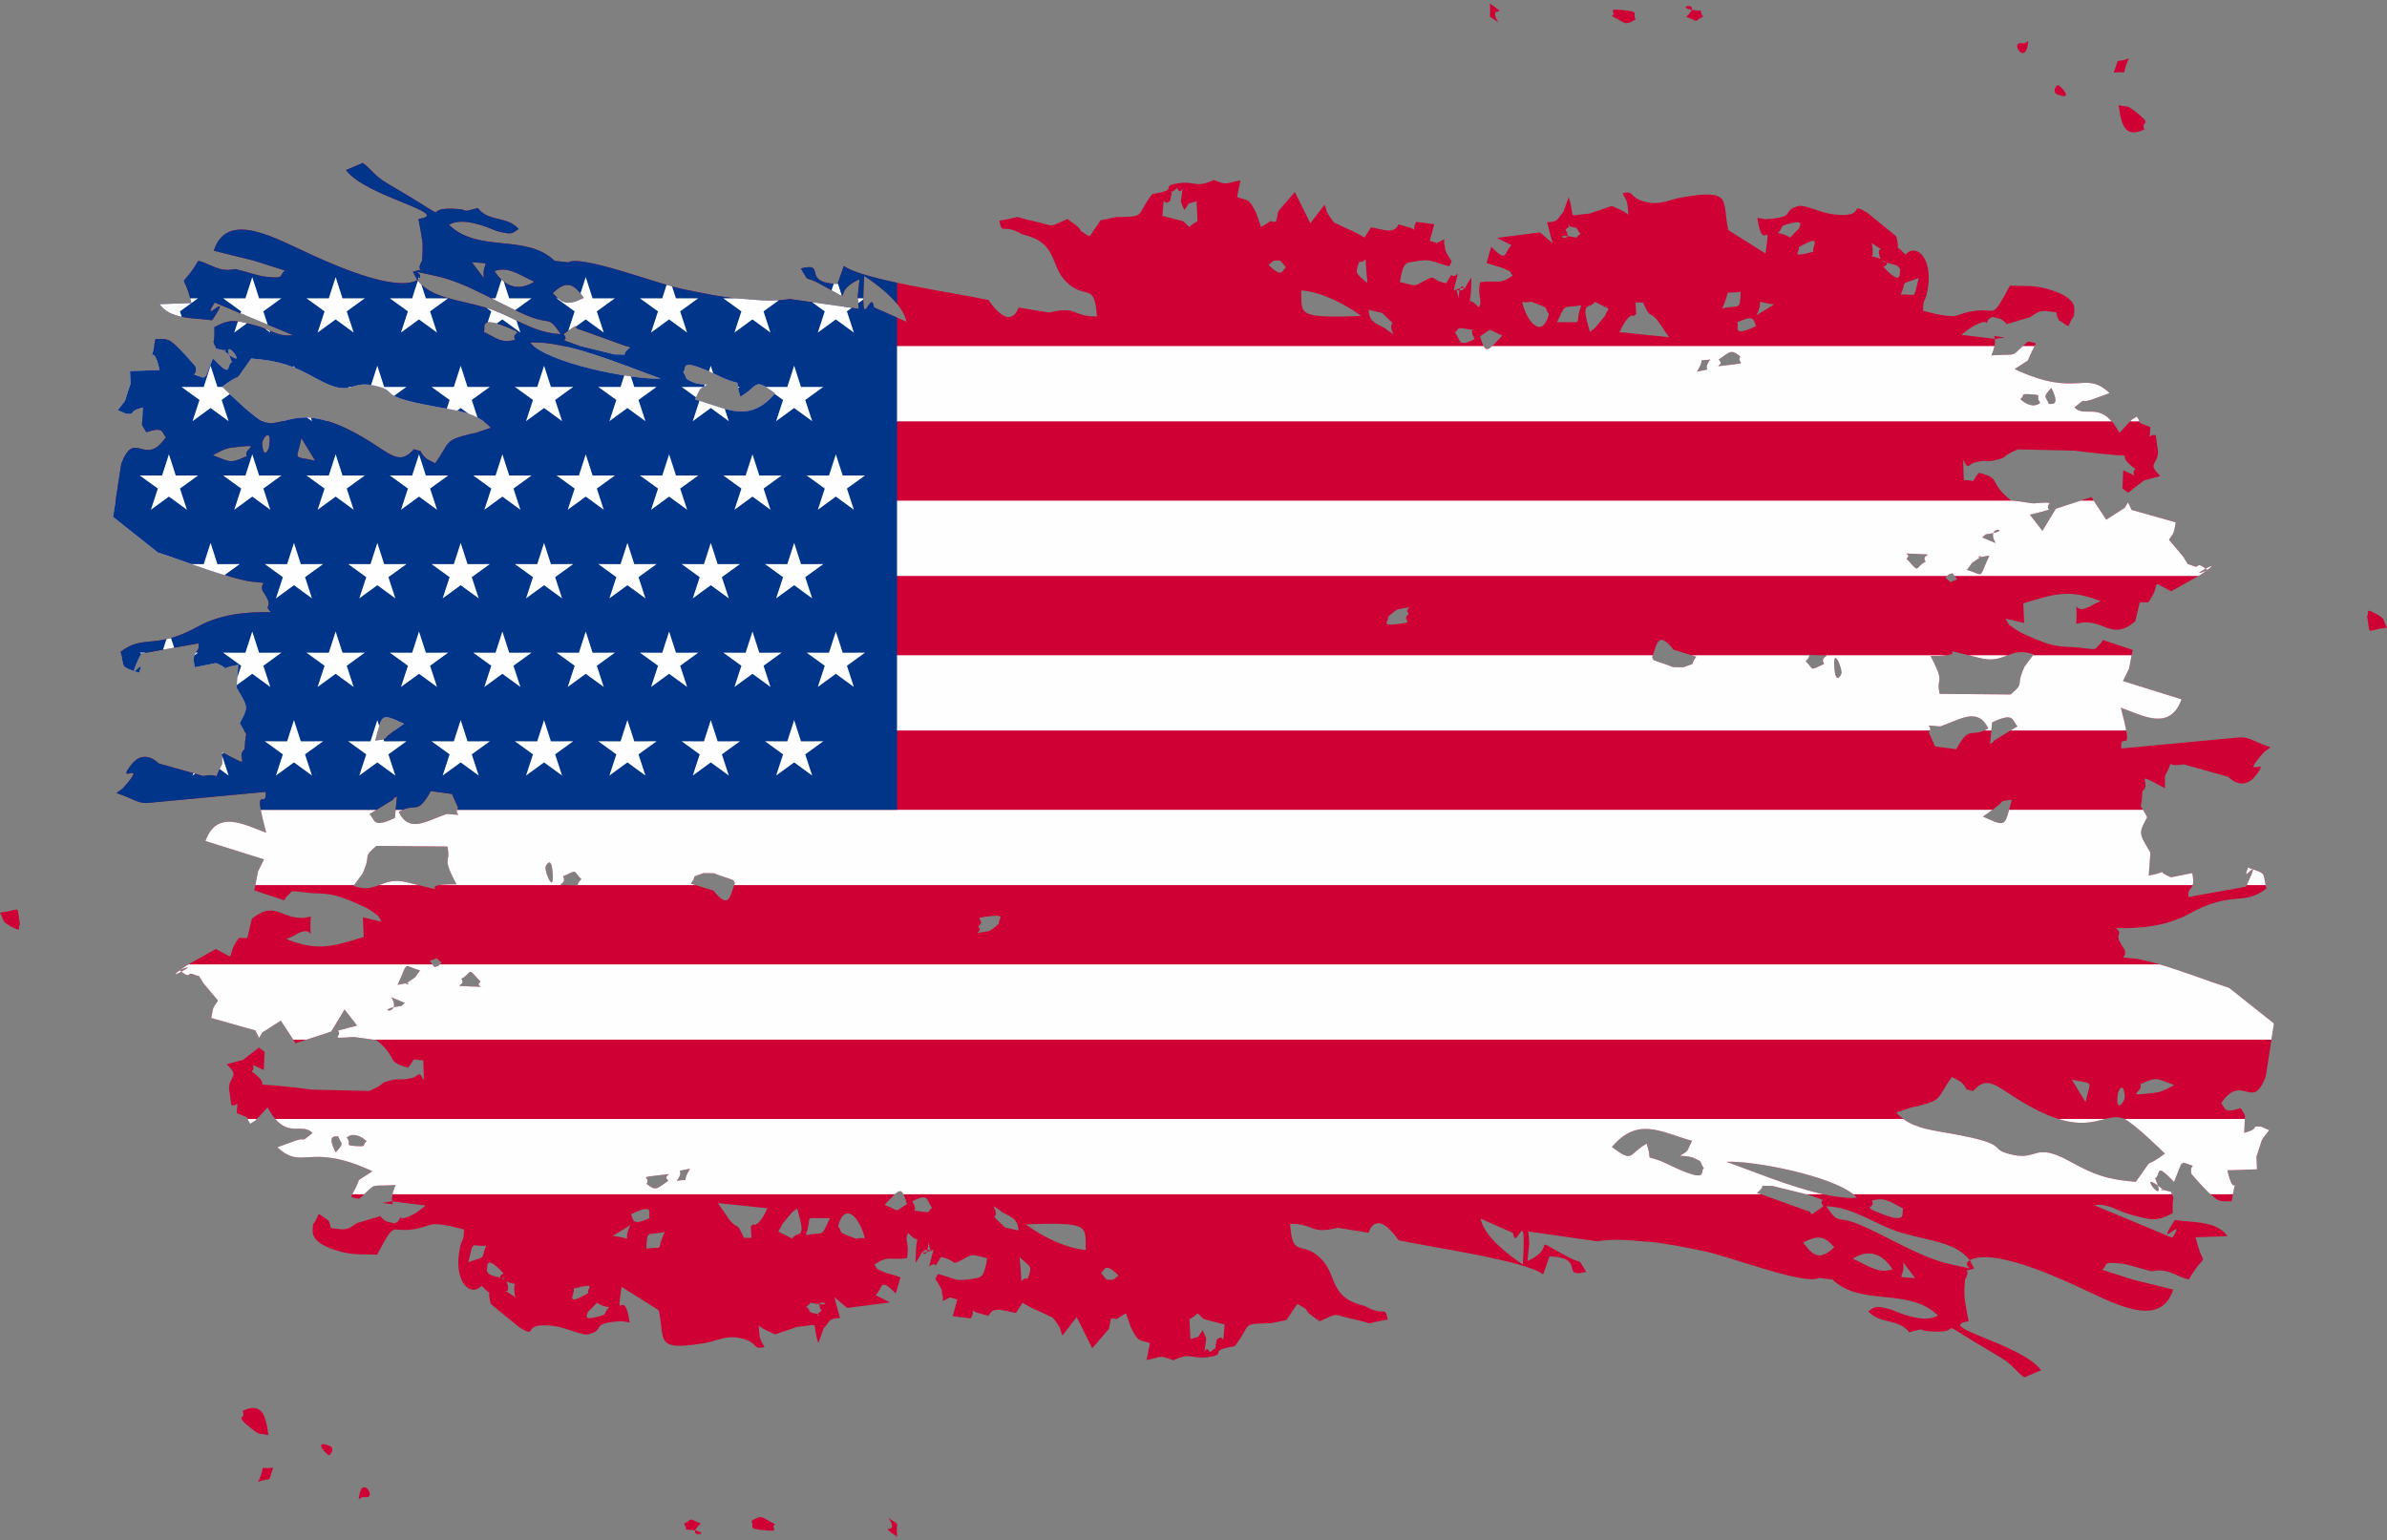
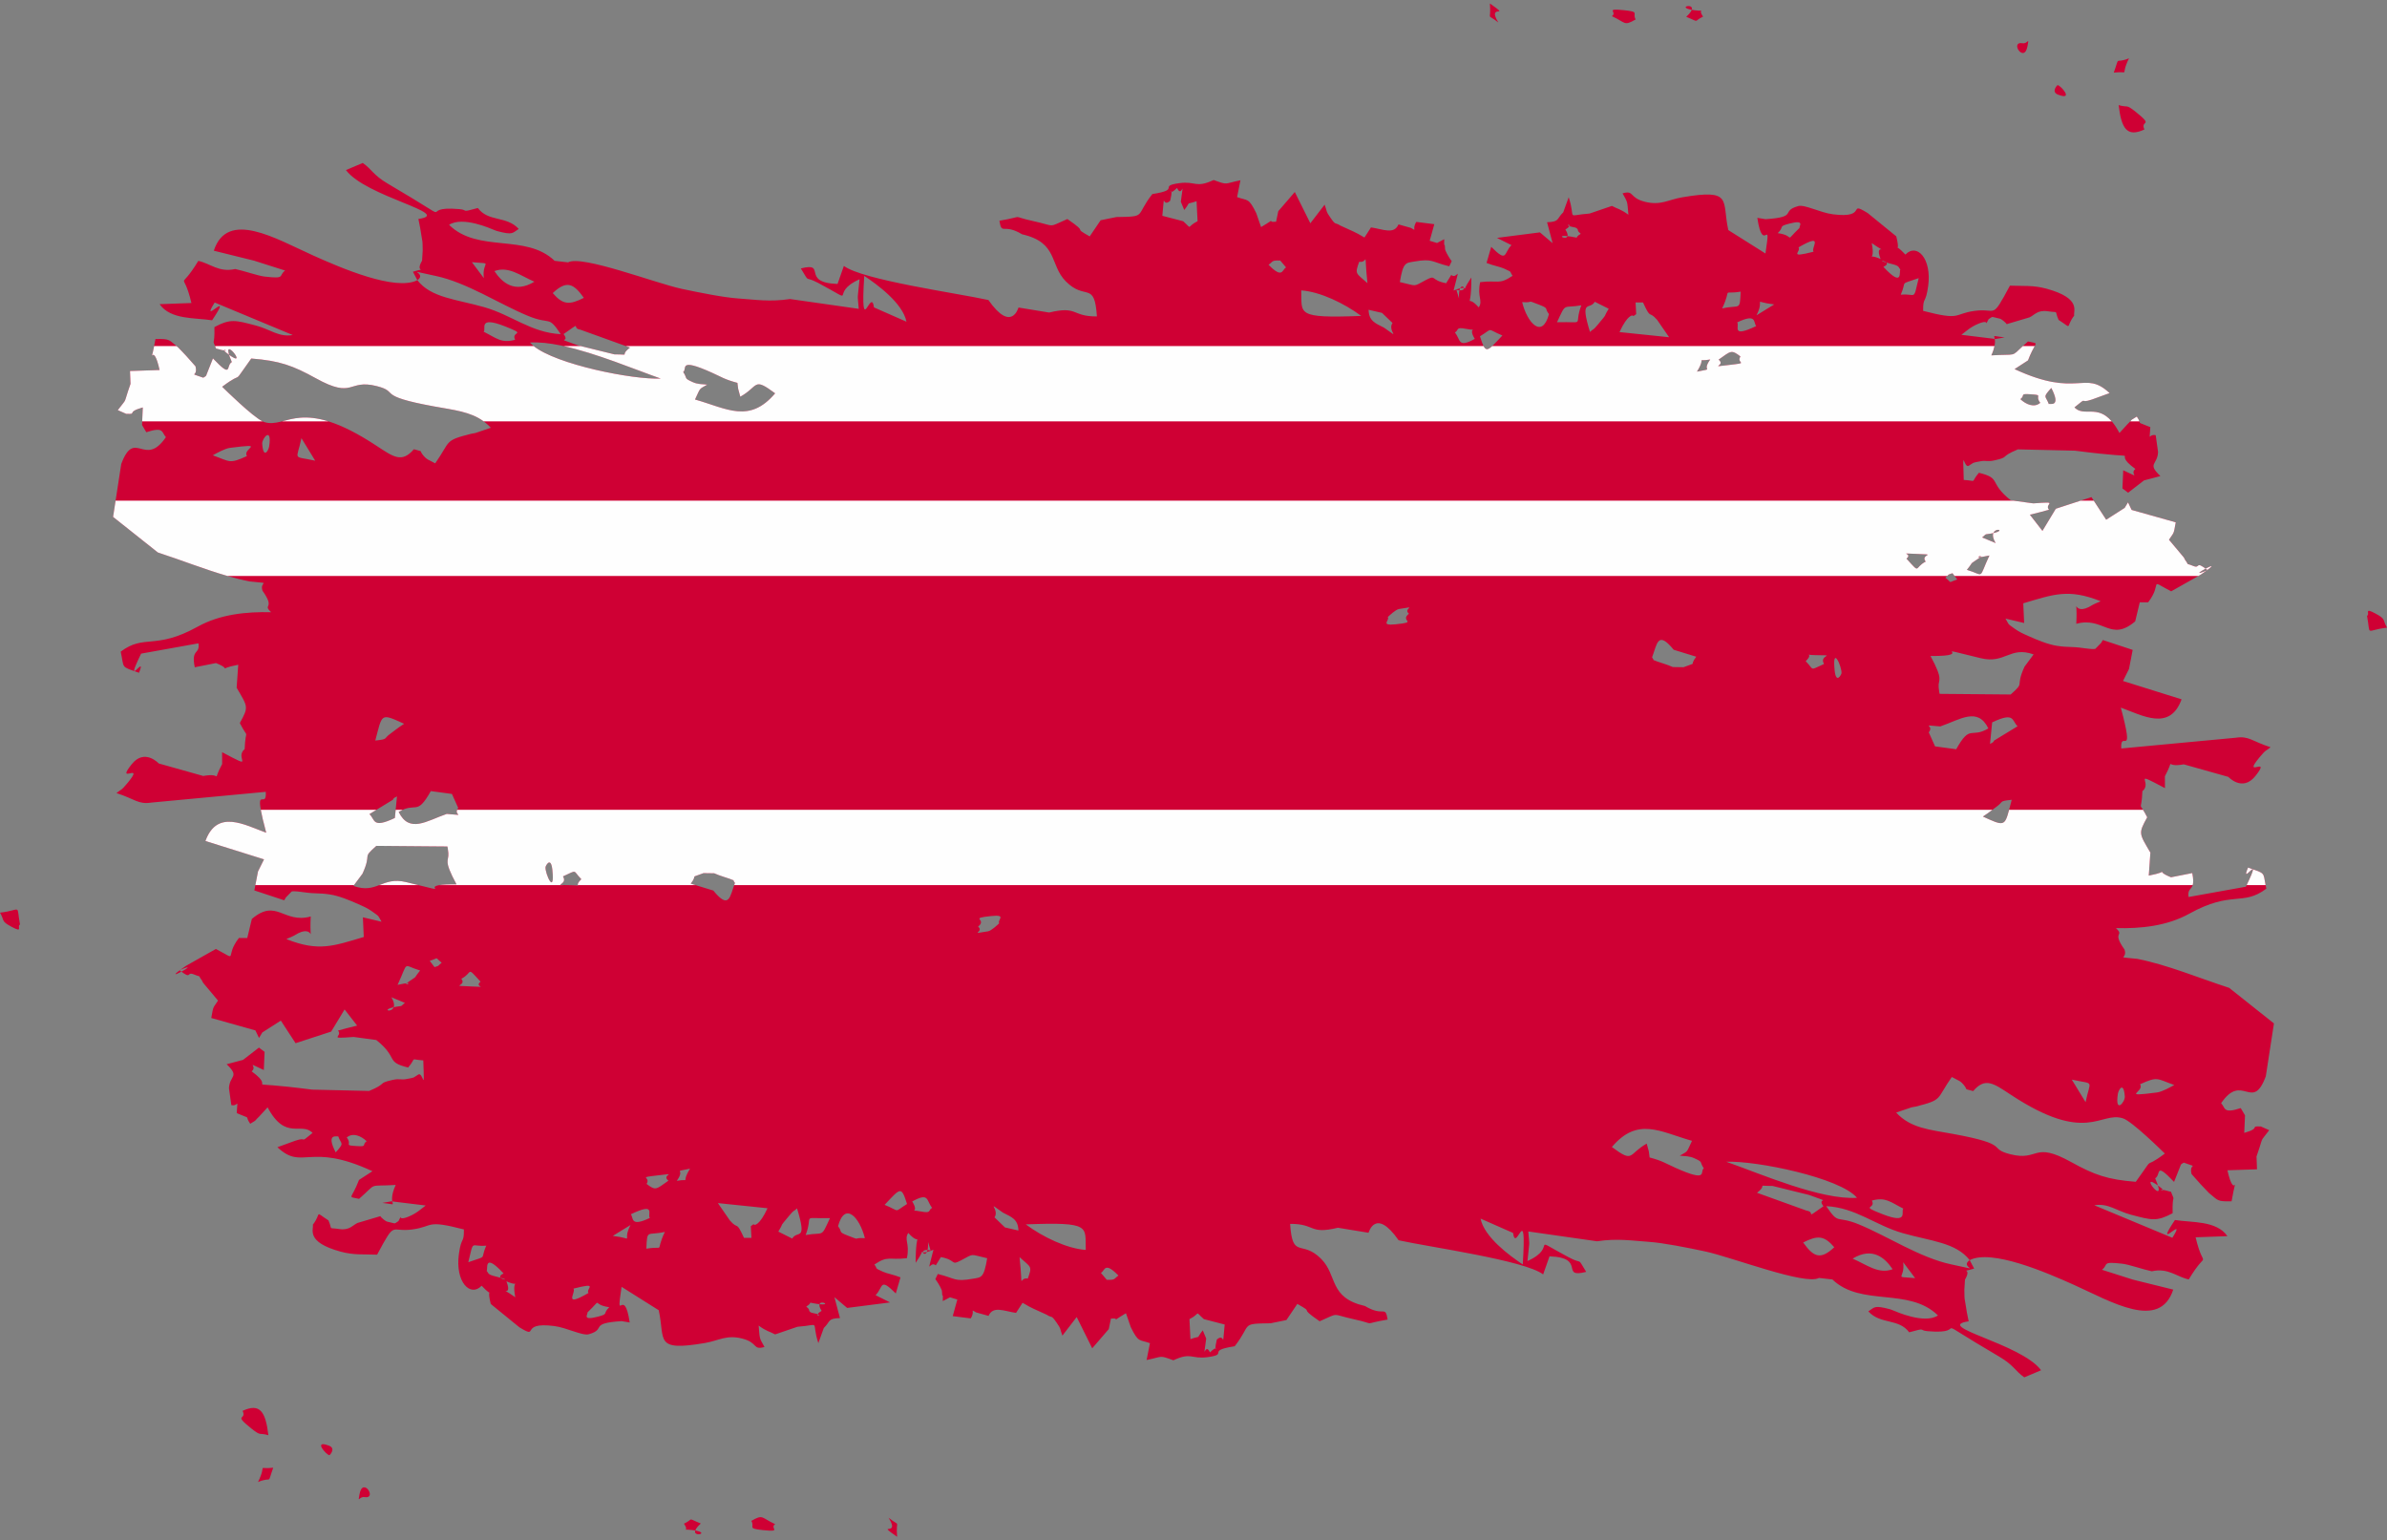
<svg xmlns="http://www.w3.org/2000/svg" clip-rule="evenodd" fill-rule="evenodd" height="2851.3" image-rendering="optimizeQuality" preserveAspectRatio="xMidYMid meet" shape-rendering="geometricPrecision" text-rendering="geometricPrecision" version="1.0" viewBox="0.0 -6.5 4418.3 2851.3" width="4418.3" zoomAndPan="magnify">
  <rect x="0.0" y="-6.5" width="4418.3" height="2851.3" fill="#808080" stroke="none" />
  <g>
    <g>
      <g id="change1_1">
        <path d="M1087.33 2423c30.78,-29.58 5.05,-14.63 40.41,-9.74 -13.13,12.59 0.3,12 -21.69,17.69 -30.1,7.81 -17.1,-5 -18.72,-7.95zm2243.64 -2007.67c-30.77,29.58 -5.03,14.64 -40.39,9.73 13.12,-12.59 -0.3,-11.98 21.69,-17.69 30.09,-7.81 17.1,5 18.7,7.96zm149.98 57.64c-30,-13.31 -8.55,11.13 -16.38,-29.46 37.83,26.21 2.95,-5.3 16.38,29.46zm-124.11 -13.52c-49.1,12.57 -21.93,-0.44 -27.82,-8.05 48.91,-28.33 22.38,1.13 27.82,8.05zm160.78 32.86c-3.18,1.67 6.75,36.35 -31.43,-4.79 23.41,-10.98 -27.79,-15.92 14.58,-5.6 16.21,3.94 12.37,5.91 16.85,10.39zm-596.97 -72.91c0.46,3.67 3.51,4.63 5.3,6.88 -14.58,8.55 1.27,8.16 -18.85,5.08 -39.6,-6.06 8.33,15.72 -9.57,-13.08 21.4,-13.07 -11.81,-8.73 17.7,-3.69 1.13,0.19 5.01,1.61 5.42,4.81zm630.85 88.93c-10.69,43.69 -3.6,27.95 -33.18,30.67 12.09,-27.61 -4.41,-17.33 33.18,-30.67zm-1361.46 -105.32l-38.57 -10.04c5.25,-51.67 -1.68,-13.15 14.52,-27.84 8.43,-35.12 -8.52,-3.5 12.73,-23.72 9.54,21.29 13.39,-24.25 6.95,25.6l6.37 15.23c14.59,-18.59 0.17,-8.35 22.78,-16.32 0.45,8.51 1.8,36.56 1.86,37 -22.13,11.12 -8.3,16.34 -26.64,0.09zm1061.19 174.16c17.44,-33.59 -11.28,-25.44 32.78,-20.13l-32.78 20.13zm-29.32 -43.78c-1.53,36.96 -1.03,23.55 -34.22,31.03 19.26,-40.83 -3.09,-25.07 34.22,-31.03zm-690.78 -15.74c-21.3,-19.26 -23.84,-16 -15.26,-39.6 17.85,3.45 8.22,-28.19 15.26,39.6zm719.53 79.44c-47.63,22.81 -30.15,-0.23 -35.16,-6.87 36.87,-17.41 29.7,0.25 35.16,6.87zm-870.13 -108.54c-7.61,3.81 -6.01,22.13 -32.44,-4.94 8.87,-6.16 5.02,-8.38 21.62,-7.85l10.82 12.79zm562.49 119.44c-19.26,-63.24 -0.71,-39.41 8.88,-55.88l25.78 12.89c-12.73,20.99 0.93,4.04 -20.01,29.27 -10.71,12.92 -7.68,6.77 -14.65,13.72zm-247.2 -77.81c29.74,6.23 2.62,-26.51 4.77,15.61l-4.77 -15.61zm152.55 27.13c20.17,7.74 9.66,6.46 18.76,17.63 -12.38,46.21 -39.82,17.33 -49.68,-22.18 24.47,1.67 5.55,-5.2 30.92,4.55zm78.62 1.37c-15,39.99 10.3,29.83 -44.97,31.3 17.57,-37.67 9.79,-25.22 44.97,-31.3zm101.6 16.26l-1.19 -21.56 13.82 0.07c15.53,33.67 9.62,13.35 26.09,32.15l22.18 32.15 -91.83 -9.51c15,-32.75 24.72,-31.63 24.96,-30.27 0.34,1.99 4.04,-1.8 5.97,-3.03zm768.37 136.69c19.16,37.26 -3.4,28.06 -4.56,29.87 -6.01,-16.18 -12.26,-11.12 4.56,-29.87zm-38.34 11.73c24.72,1.62 6.94,1.65 17.86,15.81 -11.34,9.85 -27,2.58 -36.76,-6.81 9.72,-7.34 -2.58,-10.41 18.9,-9zm-560.25 -54.02c-37.57,4.37 -2.73,1.46 -17.24,-10.11 22.75,-16 23.29,-19.11 40.38,-5.96 -8.74,14.23 19.26,11.14 -23.14,16.07zm-32.78 -10.34c-17.63,24.25 10.59,15.09 -24.5,22.46 18.65,-30.25 -4.12,-17.63 24.5,-22.46zm-645.98 -80.68c-122.12,4.73 -109.57,-3.74 -111.03,-47.26 35.04,2.4 80,24.19 111.03,47.26zm42.29 21.78c-16.37,-8.29 -28.12,-12.41 -28.68,-33.15l24.89 5.75 19.4 18.68c-10.16,14.61 18.2,32.86 -15.61,8.72zm150.87 2c30.25,5.8 0.98,-7.46 17.04,18.72 -31.93,17.55 -25.71,1.53 -36.85,-11.82 7.88,-4.44 0.85,-10.56 19.81,-6.9zm68.15 12.42c-29.83,31.66 -30.69,35.35 -41.5,1.56 25.92,-16.18 11.04,-13.99 41.5,-1.56zm-1181.21 -110.3c23.55,15.54 71.38,50.52 78.14,84.81l-60.09 -26.46c-5.73,-39.98 -25.8,64.35 -18.05,-58.35zm-726.26 -25.39c42.4,3.89 18.01,-3.45 22.12,29.46l-22.12 -29.46zm115.66 36.15c-36.69,22.34 -60.09,1.26 -73.98,-19.66 26.18,-9.66 47.43,8.11 73.98,19.66zm91.6 29.87c-26.41,13.18 -38.35,13.51 -57.6,-8.8 25.86,-24.39 38.65,-17.72 57.6,8.8zm2595.29 437.7c56.57,-7 -3.88,-20.6 17.92,16.23l-25.12 -10.47c2.59,-1.36 5.85,-5.6 7.2,-5.76zm-2903.51 -470.39c20.98,-14.05 -31.72,-21.67 33.81,-7.9 57.91,12.15 118.22,52.25 171.2,74.04 42.91,17.64 36.25,-2.26 60.48,33.79 -55.05,-2.87 -90.42,-35.3 -141.54,-49.94 -51.73,-14.83 -98.44,-17.14 -123.95,-49.99zm181.02 110.29c-25.7,6.96 -34.32,-2.91 -58.34,-14.97 5.66,-4.18 -11.91,-30 39.13,-10.05 43.75,17.09 10.63,8.29 19.21,25.02zm212.66 14.47c-22.02,16.54 4.98,12.72 -28.93,12.55l-67.44 -16.64c-47.19,-17.28 -12.54,-2.55 -26.65,-20.95 37.35,-25.94 12.67,-10.8 31.16,-8.09l91.86 33.13zm2398.26 396.1c-22.25,11.5 -8.5,24.27 -35.59,-5.44 13.47,-10.4 -19.31,-10.19 18.35,-8.76 41.81,1.59 5.85,0.11 17.24,14.2zm76.24 15.27c15.1,-18.6 1.84,-7.2 21.43,-20.92 16.32,-11.42 -21.69,3.52 20.28,-5.62 -21.14,45.19 -7.77,36.78 -41.71,26.54zm-2659.59 -420.73c66.89,-4.15 175.88,43.45 241.87,66.71 -55.6,2.39 -211.38,-29.8 -241.87,-66.71zm2641.77 438.62c-18.84,6.02 -8.09,7.35 -22.08,-3.36 2.47,-1.82 5.81,-5.83 7.05,-6.18 0.94,-0.3 5.23,-1.89 6.16,-2.07l8.87 11.61zm-2336.38 -333.18c10.85,-22.91 6.58,-18.18 22.61,-27.49 -9.61,-0.93 -17.81,-0.61 -26.75,-4.64 -17.79,-8.03 -8.94,-5.89 -17.78,-18.83 8.31,-4.86 -10.85,-27.5 53.01,1.25 18.14,8.17 23.17,12.46 47.38,18.92 0.38,3.9 1.13,9.83 1.4,11.1l3.94 14.54c34.81,-19.42 23.09,-37.03 64.48,-6.26 -47.82,56.39 -89.29,28.21 -148.29,11.41zm2089.79 489.57c-27.96,12.66 -17.42,11.57 -33.93,-5.18 17.28,-16.38 -8.3,-11.5 18.72,-11.15 41.21,0.53 4.59,-0.96 15.21,16.33zm32.33 17.05c-0.17,2.47 -10,21.1 -12.7,-5.24 -4.97,-48.26 13.56,-6.86 12.7,5.24zm338.77 -12.09c-18.25,40.06 2.34,26.95 -25.66,51.53l-131.45 -1.15c-0.65,-1.92 -1,-5.21 -1.09,-6.21 -0.08,-0.96 -0.67,-4.96 -0.76,-6.17 -1.12,-15.64 10,-11.3 -15.06,-57.71 89.81,0.75 -14.79,-22.19 92.98,4.08 45.29,11.05 54.02,-22.81 97.85,-6.98l-16.81 22.61zm-2867.59 -432.44c-2.35,0.61 -4.98,0.72 -7.37,1.32 -51.32,12.93 -37.42,12.93 -66.85,54.77 -12.05,-6.87 -16,-6 -24.63,-18.01 -0.64,-0.88 -2.07,-3.91 -2.55,-4.74l-12.32 -3.35c-22.2,25.92 -37.52,14.48 -68.99,-6.29 -141.87,-93.66 -166.01,-30.41 -208.38,-44.16 -16.53,-5.37 -69.94,-57.8 -77.49,-65.18 45.46,-34.14 13.41,3.65 53.86,-52.28 52.56,4.11 77,13 119.61,36.59 71.21,39.4 58.9,0.87 112.42,14.4 43.77,11.04 -3.47,17.58 105.98,37.58 44.19,8.1 78.62,10.59 105.49,39.6l-28.78 9.75zm-381.55 24.66c-1.19,7.97 -10.8,24.22 -12.89,-4.66 -0.75,-10.31 18.55,-33.1 12.89,4.66zm2070.53 315.96c3.32,-3.04 14.53,-13.82 20.77,-14.87 37.73,-6.29 6.01,-1.41 18.38,8.72 -18.01,14.25 18.29,15.15 -24.31,19.58 -30.18,3.12 -10.5,-7.48 -14.84,-13.43zm527.55 92.57c-9.93,-4.6 -25.89,-9.01 -28.7,-10.24 -14.84,-6.43 -2.06,2.15 -9.69,-7.69 9.36,-24.23 10.02,-50.95 40.05,-14.07l41.77 12.86c-14.84,19.42 5.07,8.41 -23.57,19.45 -0.04,0.01 -18.3,-0.3 -19.86,-0.31zm-2512.9 -381.98c-43.36,-9.55 -34.29,1.18 -25.47,-41.71l25.47 41.71zm3107.66 518.05c-1.98,4.77 -5.05,4.27 -7.58,6.32l3.95 -39.98c42.37,-20.06 36.08,-3.04 47.06,7.17l-43.43 26.49zm-3297.24 -528c5.97,-3.37 22.26,-12.57 31.75,-13.78 70.32,-9.06 21.85,0.77 31.56,15.16 -33.25,15.06 -30.47,10.31 -63.31,-1.38zm3187.96 538.78l-11.66 -25.96c11.36,-14.65 -18.58,-13.86 21.31,-10.98 36.96,-12.73 69.31,-36.63 88.95,3.71 -32.84,19.42 -33.01,-8.94 -59.51,38.52l-39.09 -5.29zm141.86 98.88c-13.22,49.5 -8.91,51.36 -53.3,31 9.58,-6.04 22.16,-16.04 25.71,-18.59 12.95,-9.26 3.05,-9.85 27.59,-12.41zm192.81 237.54c45.38,1.1 94.17,-3.59 135.86,-26.7 79.18,-43.86 98.52,-13.13 142.62,-46.32 -7.06,-31.72 1.32,-26.65 -33.82,-39.1 -15.95,38.28 30.33,-35.3 -4,35.47l-106.1 19.06c-3.16,-21.61 14.03,-8.85 6.84,-44.32l-39.29 7.76c-35.14,-14 4.68,-11.94 -41.2,-3.1l2.98 -42.55c-21.26,-36.2 -22.35,-35.26 -5.91,-65.42 -17.85,-34.69 -10.72,-4.46 -8.92,-48.32 20.04,-16.21 -22.63,-39.69 41.78,-5.57l-0.14 -21.93c20.54,-38.36 -3.91,-14.92 34.98,-22.11l82.4 23.19c0.01,0.01 26.15,28.48 50.06,-1.5 31.68,-39.77 -26.63,6.64 8.03,-35.08 12.98,-15.63 10.46,-10.02 20.12,-18.31 -33.88,-10.76 -40.07,-21.43 -64.56,-17.56l-211.77 19.89c-2.4,-37.18 25.85,24.3 -0.82,-75.64 39.72,14.31 90.86,44.37 112.46,-15.34l-108.42 -33.96 11.1 -22.34 6.83 -35.21 -55.27 -18.28c-1.21,1.55 -2.58,4.62 -3.09,5.24l-10.65 10.97c-1.3,0.55 -5,1.16 -20.81,-1.07 -27.2,-3.87 -26.92,-0.88 -50.32,-4.39 -16.19,-2.45 -36.31,-10.68 -52.18,-17.83 -10.22,-4.58 -16.91,-7.19 -26.82,-14.32 -13.76,-9.89 -9.03,-6.08 -16.31,-18.25l34.53 8.14 -1.63 -36.43c55.38,-16.39 83.41,-27.78 143.11,-3.92 -2.45,1.55 -5.91,2.42 -7.65,3.41 -1.69,0.94 -5.32,2.28 -7.31,3.57 -41.71,26.61 -26.72,-29.88 -30.02,34.85 50.53,-13.8 63.09,34.5 109.04,-4.48l8.49 -35.29 15.44 0.05c28.19,-36.32 -1.76,-43.62 42.62,-20.36l54.87 -30.95c59.4,-40.64 -38.24,13.02 12.58,-8.35 -24.26,-18.94 -12.05,-1.74 -26.9,-7.87 -15.89,-6.55 -5.44,1.3 -14.72,-11.1 -0.51,-0.7 -1.67,-3.55 -2.19,-4.33l-27.59 -32.95c9.3,-14.71 8.29,-8 12.48,-32.21l-81.65 -22.98 -6.7 -13.96 -6.15 10.18 -34.24 21.91 -27.28 -41.81 -65.93 21.48 -24.78 40.98 -23.24 -29.89c14.49,-3.6 24.78,-6.15 35.39,-9.21 -9.94,-11.64 22.04,-15.61 -28.98,-11.8l-41.87 -5.67c-41.91,-33.44 -16.16,-40.59 -58.95,-50.92 -17.14,19.98 -0.99,14.94 -28.05,13.2 -2.48,-68.01 -0.13,-18.15 9.96,-26.64 10.16,-6.15 4.01,-4.64 21.48,-7.96 10.07,-1.9 12.04,1.39 25.23,-1.52 29.3,-6.48 8.6,-5.95 43.6,-20.43l105.44 2.43c149.83,19.29 58.55,-4.88 111.94,33.8 -12.33,10.27 14.86,19.39 -22.47,2.5l-1.46 33.6 10.5 7.91 29.43 -22.77 30.34 -8.01c-25.12,-24.06 -5.44,-20.12 -4.31,-44.48l-4.36 -31.18c-13.59,-3.3 -11.57,15.18 -9.98,-14.89 -29.91,-12.84 -12.99,-2.03 -24.93,-19.65 -15.11,8.95 -5.84,3.45 -16.87,13.64l-15.35 16.75c-33.25,-62.78 -62.62,-26 -83.24,-47.37 26.89,-22.01 6.98,-5.79 32.23,-14.5l32.85 -11.96c-47.23,-44.26 -57.83,10.42 -175.9,-44.42l24.85 -16.13c14.31,-37.7 22.58,-29.66 -0.08,-35.07 -35.66,31.23 -14.2,22.52 -67.82,25.77 19.14,-41.66 -12.65,-37.34 24.59,-33.24l-16.68 2.95 -63.43 -7.75c8.72,-6.39 16.37,-14.23 31.6,-20.55 25.65,-10.63 8.14,10.84 18.81,-8.34 9.53,-6.2 3.67,-4.45 21.45,-0.84 1.81,0.37 10.37,6.85 12.02,10.01l42.23 -12.56c9.08,-4.01 14.9,-14.33 34.13,-11.27 21.49,3.42 11.37,-3.5 19.68,15.95 27.44,17.55 11.68,14.75 28.91,-7.92 -1.78,-8.99 13.69,-31.95 -50.89,-49.75 -24.93,-6.87 -42.63,-4.68 -68.04,-5.73 -35.12,65.49 -23.4,40.72 -65.84,46.76 -39.32,5.58 -23.56,18.41 -94.8,-0.06 -0.32,-27.18 4.75,-11.8 9.35,-46.13 6.86,-51.11 -21.22,-80.02 -42.16,-58.09 -26.29,-27.98 -7.16,5.34 -16.94,-33.78l-52.79 -43.02c-38.83,-23.88 1.71,10.54 -64.23,2.26 -23.92,-3 -52.42,-18.59 -64.48,-15.2 -33.62,9.46 1.17,20.24 -60.51,24.24l-15.14 -2.5c10.59,71.38 26.18,-8.56 15.04,65.99l-68.74 -43.3c-12.28,-55.15 9.2,-76.77 -85.34,-60.71 -26.01,4.42 -39.59,15.57 -68.68,8.37 -30.62,-7.57 -19.28,-22.08 -41.78,-15.69 9.72,17.44 8.6,13.41 10.82,39.58 -14.69,-10.8 -19.21,-10.28 -30.46,-16.31l-41.34 14.12c-45.85,3.36 -24.45,13.12 -38.69,-30.18l-10.09 27.89c-12.93,12.59 -6.48,17.55 -29.94,18.41l10.26 38.71 -23.52 -19.96 -79.46 10.19 26.83 13.43c-14.8,14.68 -6.88,33.78 -37.47,3.15l-8.64 29.82c12.81,5.17 25.01,6.98 32.72,10.55 17.05,7.9 8.63,4.16 15.52,13.22 -25.82,17.23 -25.96,7.66 -60.1,11.78 -5.9,27.9 5.68,33.66 -2.55,46.72 -26.56,-29.65 -13.68,15.71 -13.7,-55.33 -25.33,37.54 4.17,9.04 -32.9,24.19 13.29,-53.91 7.42,-18.95 -4.36,-28.87l-9.44 15.31c-29.71,-5.64 -17.57,-16.42 -37.14,-6.15 -25.57,13.41 -14.88,11.47 -48.53,4 6.14,-37.29 11.02,-35.3 26.64,-38.01 34.77,-6 31.17,0.63 64.75,8.83l4.6 -9.48c-2.15,-2.59 -9.04,-13.06 -11.98,-20.65 -0.68,-1.73 -0.47,-11.47 -1.44,-9.55 -1.02,2.04 -0.29,-7.04 -0.43,-10.49l-13.32 7.01 -13.58 -4.11 8.55 -30.71 -33.32 -4.21c-9.07,13.96 2.66,18.2 -10.03,11.05l-22.94 -6.43c-8.34,19.15 -28.2,8.95 -50.9,5.54l-12.1 18.72c-19.23,-11.47 -20.13,-10.64 -44.49,-22.03 -10.92,-7.15 -7.79,0.83 -18.51,-14.72 -9.31,-13.47 -5.05,-8.75 -10.73,-24.04l-26.47 34.41 -28.74 -57.86 -30.58 35.5 -4.09 19.49c-21.57,2.22 6.7,-10.48 -27.75,9.9l-9 -25.92c-14.32,-29 -15.36,-22.29 -35.41,-29.5l6.2 -31.17c-30.98,6.21 -22.22,9.49 -49.62,-0.51 -33.41,15.65 -32.84,1.7 -63.32,5.81 -40.91,5.51 4.45,11.71 -50.12,20.18 -32.62,41.54 -9.12,41.74 -66.48,42.54l-29.22 5.95 -20.25 29.89c-35.63,-20.14 2.44,-2.13 -41.32,-32.15 -37.91,16.53 -19.71,13.29 -63.7,3.7 -45.62,-9.94 -9.97,-9.4 -62.14,-0.53 4.61,27.83 6.76,3.83 42.03,25.11 67.16,15.27 50.36,56.36 80.95,87.16 36.38,36.67 53.08,-2.02 57.53,64.85 -47.42,0.35 -34.56,-20.14 -88.41,-7.18l-56.74 -9.28c-0.33,0.46 -12.89,47.37 -55.69,-13.9 -57.69,-12.72 -232.97,-37.01 -267.54,-63.12l-11.74 33.38c-69.11,-2.35 -18.31,-41.25 -67.9,-28.72 18.2,29.46 4.53,12.14 32.37,26.98 78.55,41.89 16.57,19.84 76.3,-6.94 -4.06,42.47 -4,23.1 -1.5,54.74l-127.17 -18.16c-37.85,5.69 -64.63,1.05 -95.85,-1.03 -26.54,-1.77 -72.75,-10.98 -104.69,-17.83 -48.63,-10.43 -185.09,-63.2 -210.28,-49.02l-24.9 -2.81c-53.33,-51.26 -141.55,-13.73 -195.4,-66.62 25.15,-16.75 78.92,7.85 81.18,8.6 2.64,0.88 4.89,2.18 7.53,2.87 30.3,8.07 28.28,3.52 40.23,-3.91 -22.65,-24.8 -56.28,-12.52 -75.65,-38.73 -33.72,9.21 -16.41,3.61 -34.11,2.06 -85.99,-7.55 12.49,37.93 -132.95,-47.35 -26.41,-15.49 -29.64,-26.88 -46.03,-38.09l-31.09 13.11c36.94,49.74 200.91,80.9 134.08,90.56 0.62,3.81 2.87,13.77 3.36,16.85 0.42,2.52 1.11,6.78 1.51,9.37 3.26,21.79 2.6,8.55 3.11,32.04l-1.16 18.92c-14.68,25.14 13.28,11.36 -16.96,20.5l8.24 15.61c-40.72,20.95 -142.39,-23.01 -192.93,-45.75 -69.08,-31.07 -158.84,-85.51 -183.85,-8.79l74.54 18.43 57.39 18.28c-13.03,9.92 2.14,15.74 -38.09,11.14 -11.69,-1.33 -39.15,-10.85 -54.22,-13.98 -30.05,7 -46.69,-10.6 -68.33,-15.05 -37.54,62.32 -28.75,10.03 -12.72,78l-58.89 2.13c20.43,29.26 65.71,24.81 97.18,29.86 42.21,-63.23 -24.78,13.96 4.76,-32.9l144.44 60.15c-25.3,4.5 -41.71,-10.56 -67.66,-17.41 -38.98,-10.27 -47.48,-13.06 -77.28,2.74 1.04,39.61 -5.57,18.17 3.09,39.66 38.96,10.81 0.6,-6.11 21.65,9.78 44.26,33.4 -18.41,-45.52 7.55,15.23 -11.48,6.65 1.82,31.88 -34.95,-6.72l-11.79 29.78c-1.09,4.51 -4.08,3.86 -6.01,5.94 -30.46,-11.22 -9.06,0.86 -14.52,-21.14l-17.42 -19.56c-2.18,-2.34 -13.99,-14.87 -14.96,-15.62 -17.22,-13.61 -13.79,-15.94 -41.75,-15.31 -11.62,65.74 -6.27,-4.49 7.7,57.42l-54.77 1.84 0.93 23.78c-14.74,41.96 -4.11,22.8 -23.54,48.64l15.49 6.82c22.39,0.89 -2.13,-2.49 30.78,-11.84l-1.43 32.48 7.9 13.42c33.19,-10.86 27.97,0.24 36.31,9.09 -39.49,57.97 -57.66,-17.5 -82.71,49.76l-15.07 97.88 82.86 65.82c56.86,18.54 113.64,42.43 169.65,53.6 44.03,5.04 17.64,-1.67 24.05,17.27 24.79,34.84 -1.09,23.99 16.01,39.73 -45.39,-1.08 -94.2,3.6 -135.87,26.71 -79.17,43.89 -98.53,13.13 -142.63,46.32 7.06,31.73 -1.31,26.64 33.83,39.11 15.94,-38.28 -30.32,35.3 3.99,-35.47l106.1 -19.06c3.17,21.61 -14.03,8.84 -6.83,44.31l39.28 -7.75c35.14,13.99 -4.67,11.94 41.21,3.1l-2.98 42.55c21.25,36.2 22.35,35.26 5.9,65.42 17.84,34.69 10.73,4.46 8.92,48.32 -20.03,16.22 22.64,39.68 -41.76,5.55l0.12 21.95c-20.54,38.35 3.91,14.92 -34.98,22.1l-82.4 -23.18c-0.01,-0.01 -26.15,-28.49 -50.05,1.49 -31.7,39.77 26.62,-6.64 -8.02,35.08 -12.99,15.64 -10.47,10.04 -20.14,18.31 33.87,10.77 40.07,21.43 64.56,17.57l211.77 -19.91c2.42,37.2 -25.84,-24.28 0.83,75.65 -39.74,-14.3 -90.85,-44.36 -112.47,15.33l108.42 33.98 -11.1 22.34 -6.82 35.21 55.26 18.27c1.21,-1.54 2.58,-4.62 3.09,-5.23l10.66 -10.98c1.3,-0.55 4.99,-1.16 20.8,1.08 27.2,3.87 26.93,0.87 50.32,4.39 16.21,2.44 36.31,10.66 52.19,17.81 10.21,4.59 16.9,7.21 26.81,14.34 13.76,9.89 9.05,6.09 16.31,18.25l-34.53 -8.15 1.63 36.43c-55.37,16.4 -83.4,27.78 -143.11,3.93 2.45,-1.56 5.9,-2.43 7.66,-3.41 1.68,-0.95 5.31,-2.29 7.31,-3.56 41.69,-26.63 26.72,29.86 30.01,-34.89 -50.52,13.83 -63.09,-34.47 -109.03,4.51l-8.49 35.29 -15.44 -0.06c-28.19,36.33 1.75,43.62 -42.62,20.35l-54.86 30.97c-59.42,40.62 38.22,-13.03 -12.6,8.34 24.27,18.95 12.05,1.75 26.91,7.87 15.87,6.56 5.44,-1.28 14.71,11.1 0.52,0.73 1.67,3.55 2.18,4.33l27.61 32.95c-9.3,14.72 -8.29,8.01 -12.5,32.21l81.67 22.99 6.7 13.96 6.14 -10.18 34.25 -21.91 27.27 41.82 65.92 -21.5 24.81 -40.97 23.22 29.88c-14.48,3.6 -24.77,6.15 -35.4,9.21 9.96,11.65 -22.02,15.61 29,11.81l41.86 5.66c41.91,33.44 16.14,40.59 58.95,50.92 17.14,-19.97 1.01,-14.93 28.05,-13.19 2.49,68 0.14,18.16 -9.95,26.64 -10.17,6.15 -4.01,4.63 -21.49,7.95 -10.07,1.91 -12.04,-1.38 -25.22,1.53 -29.3,6.48 -8.6,5.95 -43.6,20.44l-105.44 -2.45c-149.83,-19.29 -58.56,4.89 -111.94,-33.79 12.33,-10.27 -14.87,-19.39 22.46,-2.5l1.45 -33.61 -10.48 -7.91 -29.44 22.77 -30.34 8.01c25.13,24.08 5.44,20.13 4.31,44.47l4.36 31.2c13.6,3.28 11.58,-15.19 9.99,14.88 29.91,12.84 12.98,2.04 24.94,19.67 15.1,-8.97 5.83,-3.47 16.86,-13.66l15.35 -16.75c33.24,62.79 62.62,26 83.24,47.38 -26.89,22 -6.98,5.79 -32.24,14.49l-32.85 11.97c47.24,44.26 57.84,-10.43 175.9,44.41l-24.84 16.12c-14.31,37.71 -22.59,29.69 0.07,35.09 35.66,-31.23 14.2,-22.52 67.82,-25.78 -19.13,41.66 12.66,37.35 -24.58,33.24l16.67 -2.95 63.43 7.75c-8.71,6.4 -16.36,14.24 -31.59,20.54 -25.66,10.64 -8.15,-10.82 -18.83,8.35 -9.52,6.2 -3.65,4.46 -21.44,0.85 -1.8,-0.38 -10.36,-6.86 -12.02,-10.01l-42.22 12.54c-9.08,4.03 -14.91,14.35 -34.14,11.28 -21.5,-3.42 -11.37,3.5 -19.67,-15.94 -27.44,-17.54 -11.69,-14.75 -28.91,7.91 1.78,8.99 -13.7,31.96 50.88,49.75 24.92,6.88 42.63,4.69 68.05,5.74 35.13,-65.5 23.4,-40.73 65.84,-46.76 39.31,-5.58 23.56,-18.43 94.79,0.07 0.32,27.16 -4.74,11.77 -9.35,46.12 -6.85,51.1 21.23,80.02 42.17,58.08 26.28,27.99 7.16,-5.34 16.94,33.79l52.79 43.02c38.82,23.86 -1.72,-10.54 64.23,-2.27 23.91,3.01 52.43,18.59 64.49,15.2 33.59,-9.45 -1.19,-20.24 60.49,-24.23l15.14 2.49c-10.58,-71.38 -26.17,8.57 -15.04,-65.98l68.74 43.29c12.28,55.15 -9.19,76.78 85.34,60.72 26.01,-4.43 39.59,-15.57 68.69,-8.38 30.62,7.58 19.28,22.07 41.77,15.7 -9.72,-17.44 -8.6,-13.41 -10.82,-39.58 14.69,10.8 19.22,10.27 30.47,16.31l41.32 -14.13c45.87,-3.36 24.46,-13.11 38.71,30.19l10.08 -27.89c12.93,-12.6 6.5,-17.56 29.96,-18.43l-10.28 -38.68 23.52 19.94 79.46 -10.18 -26.83 -13.43c14.8,-14.68 6.89,-33.79 37.46,-3.15l8.65 -29.82c-12.8,-5.17 -25.02,-7 -32.71,-10.55 -17.05,-7.91 -8.63,-4.17 -15.54,-13.22 25.84,-17.25 25.97,-7.66 60.12,-11.77 5.89,-27.92 -5.69,-33.68 2.54,-46.74 26.56,29.66 13.68,-15.7 13.7,55.33 25.34,-37.54 -4.16,-9.04 32.9,-24.18 -13.28,53.91 -7.41,18.95 4.37,28.86l9.44 -15.31c29.72,5.64 17.56,16.43 37.13,6.16 25.59,-13.41 14.89,-11.47 48.53,-4.01 -6.13,37.3 -11.01,35.3 -26.65,38.01 -34.77,6 -31.16,-0.61 -64.74,-8.83l-4.59 9.49c2.15,2.58 9.03,13.05 11.97,20.65 0.67,1.72 0.48,11.46 1.43,9.55 1.02,-2.04 0.31,7.04 0.44,10.47l13.33 -6.99 13.57 4.1 -8.54 30.71 33.31 4.22c9.08,-13.96 -2.65,-18.2 10.03,-11.05l22.95 6.41c8.33,-19.14 28.21,-8.93 50.89,-5.53l12.1 -18.72c19.23,11.48 20.14,10.64 44.51,22.03 10.91,7.16 7.78,-0.82 18.49,14.71 9.31,13.49 5.06,8.76 10.73,24.06l26.47 -34.42 28.74 57.87 30.6 -35.51 4.07 -19.5c21.57,-2.2 -6.7,10.52 27.75,-9.89l9.02 25.93c14.31,28.99 15.34,22.28 35.4,29.49l-6.21 31.17c31,-6.21 22.24,-9.49 49.62,0.52 33.41,-15.65 32.86,-1.71 63.32,-5.82 40.91,-5.51 -4.44,-11.69 50.13,-20.17 32.62,-41.54 9.11,-41.74 66.48,-42.54l29.23 -5.95 20.24 -29.9c35.62,20.13 -2.44,2.14 41.32,32.15 37.91,-16.54 19.7,-13.29 63.69,-3.7 45.63,9.95 9.98,9.4 62.15,0.53 -4.62,-27.81 -6.77,-3.83 -42.04,-25.11 -67.16,-15.27 -50.36,-56.36 -80.94,-87.16 -36.38,-36.65 -53.09,2.03 -57.55,-64.84 47.44,-0.35 34.57,20.13 88.43,7.16l56.73 9.28c0.33,-0.45 12.9,-47.37 55.69,13.91 57.71,12.73 232.97,37.01 267.54,63.13l11.74 -33.39c69.12,2.33 18.31,41.25 67.9,28.73 -18.2,-29.47 -4.53,-12.15 -32.37,-27 -78.55,-41.87 -16.56,-19.82 -76.31,6.95 4.06,-42.47 4.01,-23.08 1.52,-54.74l127.17 18.17c37.84,-5.7 64.64,-1.06 95.84,1.03 26.52,1.77 72.75,10.98 104.69,17.82 48.64,10.44 185.09,63.2 210.29,49.02l24.9 2.82c53.33,51.25 141.54,13.73 195.4,66.61 -25.16,16.75 -78.93,-7.84 -81.17,-8.6 -2.66,-0.88 -4.9,-2.17 -7.54,-2.87 -30.31,-8.06 -28.29,-3.51 -40.23,3.92 22.65,24.79 56.27,12.52 75.65,38.73 33.71,-9.21 16.4,-3.61 34.09,-2.06 86.01,7.55 -12.48,-37.93 132.97,47.35 26.4,15.47 29.64,26.88 46.02,38.08l31.1 -13.11c-36.94,-49.73 -200.91,-80.89 -134.08,-90.56 -0.62,-3.82 -2.87,-13.77 -3.37,-16.84 -0.41,-2.52 -1.12,-6.79 -1.5,-9.39 -3.27,-21.77 -2.61,-8.52 -3.11,-32.02l1.15 -18.92c14.68,-25.15 -13.28,-11.36 16.97,-20.5l-8.25 -15.61c40.73,-20.96 142.39,23.02 192.93,45.74 69.09,31.08 158.85,85.51 183.85,8.79l-74.52 -18.42 -57.4 -18.29c13.02,-9.92 -2.15,-15.74 38.08,-11.14 11.7,1.34 39.15,10.85 54.22,13.97 30.06,-6.98 46.7,10.61 68.32,15.06 37.56,-62.31 28.76,-10.02 12.74,-77.99l58.88 -2.13c-20.43,-29.26 -65.69,-24.8 -97.19,-29.87 -42.18,63.24 24.8,-13.95 -4.75,32.91l-144.44 -60.16c25.3,-4.51 41.7,10.57 67.66,17.41 38.98,10.28 47.48,13.07 77.28,-2.75 -1.03,-39.6 5.58,-18.15 -3.08,-39.65 -38.97,-10.81 -0.59,6.11 -21.65,-9.78 -44.26,-33.39 18.41,45.53 -7.55,-15.22 11.47,-6.65 -1.81,-31.87 34.93,6.72l11.81 -29.79c1.09,-4.51 4.07,-3.84 6.02,-5.94 30.45,11.23 9.04,-0.85 14.51,21.15l17.41 19.56c2.18,2.33 14,14.85 14.96,15.63 17.23,13.59 13.8,15.92 41.74,15.29 11.63,-65.73 6.28,4.48 -7.69,-57.43l54.76 -1.83 -0.92 -23.77c14.75,-41.97 4.12,-22.81 23.54,-48.66l-15.48 -6.81c-22.41,-0.89 2.13,2.48 -30.78,11.84l1.43 -32.48 -7.91 -13.41c-33.19,10.86 -27.97,-0.27 -36.29,-9.09 39.47,-57.98 57.65,17.5 82.7,-49.78l15.07 -97.86 -82.88 -65.84c-56.85,-18.53 -113.63,-42.41 -169.63,-53.59 -44.04,-5.04 -17.64,1.69 -24.06,-17.27 -24.79,-34.85 1.1,-23.99 -15.99,-39.74zm5.09 -1523.49c5.1,42.72 15.01,60.37 47.74,45.14 -8.51,-18.22 18.8,-4.55 -15.81,-32.4 -19.39,-15.6 -14.04,-7.4 -31.93,-12.74zm459.76 945.36c7.36,39.49 -4.4,26.61 37.01,21.97 -9.1,-15.51 -0.94,-15.15 -21.63,-26.31 -22.16,-11.95 -9.01,1.42 -15.38,4.34zm-1353.74 -1103.93c-6.86,-11.8 8.59,-13.91 -20.99,-17.03 -37.91,-4 -11.61,3.46 -23.06,10.99 25.73,11.61 21.73,19.13 44.05,6.04zm885.02 98.44c32.28,-3.72 10.4,9.82 28.15,-26.5 -28.02,11.59 -16.04,-7.34 -28.15,26.5zm-760.2 -103.65c-12.18,-17.21 9.42,-8.5 -16.01,-11.83 -43.91,-5.76 18.96,-18.93 -15.21,12.2 27.22,11 11.47,8.9 31.22,-0.37zm591.31 49.25c-24.45,-4.05 3.11,38.58 9.2,5.38 3.34,-18.24 0.7,-3.74 -9.2,-5.38zm-970.23 -38.32c-22.84,-36.95 26.03,-5.95 -15.69,-35.21 2.9,35.46 -7.98,16.27 15.69,35.21zm-2276.69 2615.06c-5.11,-42.72 -15.01,-60.38 -47.74,-45.14 8.52,18.22 -18.8,4.55 15.82,32.39 19.39,15.6 14.03,7.4 31.92,12.75zm-459.75 -945.37c-7.36,-39.49 4.39,-26.61 -37.02,-21.97 9.12,15.52 0.94,15.15 21.63,26.3 22.16,11.96 9.01,-1.4 15.39,-4.33zm1353.74 1103.94c6.86,11.8 -8.6,13.9 21,17.03 37.89,3.99 11.6,-3.47 23.05,-10.99 -25.73,-11.63 -21.73,-19.13 -44.05,-6.04zm-885.04 -98.44c-32.27,3.73 -10.39,-9.82 -28.14,26.5 28.02,-11.61 16.05,7.33 28.14,-26.5zm760.22 103.64c12.17,17.2 -9.42,8.5 15.99,11.83 43.92,5.77 -18.94,18.93 15.21,-12.2 -27.2,-11 -11.45,-8.9 -31.2,0.37zm-591.32 -49.24c24.46,4.04 -3.11,-38.59 -9.19,-5.39 -3.34,18.23 -0.69,3.75 9.19,5.39zm970.24 38.31c22.84,36.95 -26.04,5.95 15.69,35.22 -2.91,-35.47 7.97,-16.27 -15.69,-35.22zm-1035.7 -133.42c-30.75,-11.94 -4.95,17.25 0.51,17.54 0.9,0.04 12.4,-12.53 -0.51,-17.54zm3200 -2501.06c30.75,11.93 4.94,-17.24 -0.52,-17.53 -0.91,-0.05 -12.39,12.52 0.52,17.53zm-2871.79 2196.73c30,13.31 8.55,-11.14 16.38,29.46 -37.84,-26.21 -2.95,5.27 -16.38,-29.46zm124.1 13.5c49.11,-12.56 21.94,0.46 27.84,8.07 -48.91,28.34 -22.4,-1.14 -27.84,-8.07zm-160.78 -32.84c3.18,-1.67 -6.75,-36.36 31.43,4.78 -23.41,10.98 27.79,15.93 -14.58,5.61 -16.2,-3.95 -12.37,-5.92 -16.85,-10.39zm596.98 72.9c-0.47,-3.67 -3.51,-4.62 -5.3,-6.87 14.58,-8.55 -1.28,-8.17 18.85,-5.09 39.59,6.06 -8.33,-15.71 9.57,13.09 -21.41,13.07 11.8,8.73 -17.7,3.68 -1.13,-0.19 -5.03,-1.59 -5.42,-4.81zm-630.87 -88.92c10.71,-43.69 3.61,-27.96 33.18,-30.67 -12.07,27.6 4.43,17.32 -33.18,30.67zm1361.48 105.32l38.57 10.03c-5.25,51.69 1.67,13.15 -14.52,27.84 -8.44,35.13 8.52,3.5 -12.73,23.73 -9.53,-21.3 -13.4,24.25 -6.96,-25.61l-6.36 -15.23c-14.6,18.6 -0.18,8.36 -22.79,16.32 -0.46,-8.5 -1.79,-36.56 -1.84,-37 22.12,-11.12 8.29,-16.33 26.63,-0.08zm-1061.2 -174.17c-17.43,33.59 11.29,25.44 -32.8,20.13l32.8 -20.13zm29.32 43.79c1.54,-36.97 1.04,-23.55 34.22,-31.04 -19.24,40.84 3.08,25.1 -34.22,31.04zm690.79 15.74c21.29,19.26 23.84,15.99 15.25,39.59 -17.85,-3.46 -8.21,28.18 -15.25,-39.59zm-719.54 -79.45c47.63,-22.81 30.15,0.23 35.16,6.87 -36.88,17.41 -29.7,-0.24 -35.16,-6.87zm870.13 108.53c7.61,-3.79 6.01,-22.11 32.44,4.96 -8.87,6.15 -5.01,8.37 -21.62,7.85l-10.82 -12.81zm-562.48 -119.41c19.25,63.22 0.7,39.4 -8.89,55.87l-25.77 -12.88c12.72,-21.01 -0.94,-4.05 20,-29.29 10.72,-12.93 7.69,-6.77 14.66,-13.7zm247.19 77.8c-29.73,-6.23 -2.62,26.5 -4.76,-15.61l4.76 15.61zm-152.55 -27.13c-20.17,-7.75 -9.65,-6.46 -18.76,-17.64 12.39,-46.2 39.81,-17.34 49.69,22.18 -24.48,-1.66 -5.56,5.21 -30.93,-4.54zm-78.64 -1.38c15.03,-39.98 -10.26,-29.83 44.99,-31.29 -17.56,37.67 -9.79,25.21 -44.99,31.29zm-101.57 -16.26l1.17 21.56 -13.8 -0.06c-15.54,-33.67 -9.62,-13.37 -26.09,-32.15l-22.19 -32.15 91.83 9.5c-14.99,32.76 -24.72,31.63 -24.95,30.27 -0.35,-2 -4.05,1.81 -5.97,3.03zm-768.37 -136.68c-19.16,-37.28 3.39,-28.07 4.56,-29.87 6,16.17 12.26,11.12 -4.56,29.87zm38.34 -11.73c-24.74,-1.62 -6.95,-1.65 -17.87,-15.82 11.36,-9.85 27.01,-2.56 36.76,6.82 -9.72,7.34 2.58,10.4 -18.89,9zm560.26 54.01c37.56,-4.36 2.7,-1.45 17.23,10.12 -22.77,16 -23.29,19.11 -40.39,5.96 8.75,-14.23 -19.26,-11.15 23.16,-16.08zm32.75 10.35c17.65,-24.25 -10.57,-15.1 24.52,-22.47 -18.65,30.26 4.12,17.64 -24.52,22.47zm645.99 80.66c122.13,-4.71 109.59,3.77 111.04,47.26 -35.04,-2.4 -80.02,-24.17 -111.04,-47.26zm-42.28 -21.76c16.36,8.29 28.11,12.41 28.68,33.15l-24.9 -5.76 -19.4 -18.67c10.18,-14.61 -18.19,-32.86 15.62,-8.72zm-150.88 -2c-30.24,-5.81 -0.98,7.46 -17.03,-18.73 31.93,-17.56 25.7,-1.53 36.85,11.83 -7.89,4.44 -0.85,10.55 -19.82,6.9zm-68.15 -12.43c29.84,-31.65 30.69,-35.35 41.51,-1.56 -25.92,16.19 -11.04,14 -41.51,1.56zm1181.21 110.31c-23.55,-15.54 -71.37,-50.53 -78.13,-84.81l60.09 26.47c5.72,39.96 25.79,-64.36 18.04,58.34zm726.26 25.37c-42.4,-3.88 -18.02,3.47 -22.12,-29.45l22.12 29.45zm-115.66 -36.13c36.69,-22.34 60.09,-1.27 73.97,19.65 -26.16,9.66 -47.42,-8.1 -73.97,-19.65zm-91.59 -29.88c26.4,-13.17 38.35,-13.5 57.6,8.8 -25.86,24.39 -38.65,17.73 -57.6,-8.8zm-2595.3 -437.69c-56.57,6.98 3.89,20.6 -17.9,-16.24l25.11 10.47c-2.59,1.36 -5.84,5.61 -7.21,5.77zm2903.51 470.39c-20.98,14.05 31.73,21.66 -33.81,7.9 -57.9,-12.15 -118.22,-52.27 -171.2,-74.04 -42.91,-17.65 -36.25,2.25 -60.47,-33.79 55.04,2.86 90.41,35.3 141.53,49.94 51.74,14.82 98.44,17.13 123.95,49.99zm-181.02 -110.3c25.71,-6.96 34.34,2.92 58.34,14.97 -5.66,4.18 11.92,30 -39.14,10.05 -43.73,-17.11 -10.6,-8.28 -19.2,-25.02zm-212.66 -14.45c22.03,-16.55 -4.98,-12.74 28.95,-12.57l67.43 16.63c47.18,17.3 12.54,2.57 26.65,20.97 -37.34,25.93 -12.68,10.78 -31.17,8.09l-91.86 -33.12zm-2398.26 -396.09c22.26,-11.52 8.51,-24.31 35.6,5.42 -13.48,10.39 19.3,10.18 -18.35,8.75 -41.81,-1.58 -5.87,-0.1 -17.25,-14.17zm-76.23 -15.3c-15.1,18.61 -1.86,7.2 -21.44,20.92 -16.31,11.43 21.69,-3.5 -20.28,5.62 21.14,-45.18 7.78,-36.76 41.72,-26.54zm2659.59 420.73c-66.89,4.16 -175.89,-43.44 -241.87,-66.71 55.58,-2.39 211.38,29.8 241.87,66.71zm-2641.79 -438.61c18.87,-6.01 8.1,-7.37 22.08,3.36 -2.46,1.8 -5.79,5.82 -7.03,6.2 -0.94,0.27 -5.24,1.87 -6.17,2.06l-8.88 -11.62zm2336.4 333.17c-10.85,22.92 -6.58,18.18 -22.61,27.5 9.61,0.92 17.8,0.6 26.74,4.64 17.8,8.02 8.95,5.89 17.78,18.82 -8.3,4.87 10.85,27.51 -53,-1.25 -18.16,-8.17 -23.18,-12.46 -47.39,-18.93 -0.38,-3.89 -1.14,-9.79 -1.38,-11.08l-3.95 -14.56c-34.82,19.44 -23.11,37.03 -64.47,6.28 47.81,-56.39 89.28,-28.21 148.28,-11.42zm-2089.79 -489.56c27.96,-12.66 17.41,-11.57 33.92,5.18 -17.28,16.39 8.3,11.5 -18.7,11.15 -41.25,-0.54 -4.61,0.95 -15.22,-16.33zm-32.34 -17.06c0.18,-2.46 9.99,-21.11 12.71,5.25 4.97,48.25 -13.56,6.85 -12.71,-5.25zm-338.75 12.09c18.23,-40.05 -2.35,-26.95 25.64,-51.52l131.45 1.12c0.65,1.94 1,5.24 1.09,6.23 0.08,0.97 0.68,4.97 0.77,6.18 1.12,15.62 -10.01,11.3 15.05,57.72 -89.8,-0.77 14.79,22.18 -92.98,-4.11 -45.28,-11.04 -54.01,22.82 -97.84,7l16.82 -22.62zm2867.57 432.44c2.36,-0.61 5,-0.72 7.36,-1.32 51.35,-12.92 37.44,-12.93 66.86,-54.77 12.06,6.88 16.02,6 24.64,18.01 0.64,0.87 2.07,3.91 2.53,4.75l12.34 3.34c22.2,-25.91 37.52,-14.49 68.98,6.29 141.88,93.67 166.01,30.41 208.38,44.17 16.53,5.36 69.94,57.8 77.49,65.16 -45.46,34.16 -13.41,-3.64 -53.85,52.3 -52.57,-4.11 -77.01,-13.02 -119.62,-36.6 -71.2,-39.39 -58.89,-0.86 -112.41,-14.39 -43.77,-11.04 3.47,-17.59 -105.99,-37.61 -44.19,-8.07 -78.61,-10.57 -105.47,-39.58l28.76 -9.75zm381.55 -24.65c1.2,-7.98 10.8,-24.22 12.9,4.65 0.74,10.32 -18.54,33.09 -12.9,-4.65zm-2070.53 -315.97c-3.33,3.06 -14.54,13.83 -20.77,14.86 -37.72,6.3 -6.01,1.43 -18.37,-8.7 18,-14.25 -18.3,-15.16 24.31,-19.58 30.17,-3.13 10.49,7.47 14.83,13.42zm-527.54 -92.57c9.93,4.6 25.89,9.02 28.7,10.24 14.83,6.44 2.05,-2.14 9.68,7.67 -9.35,24.25 -10.01,50.96 -40.04,14.08l-41.78 -12.85c14.84,-19.42 -5.07,-8.4 23.59,-19.44 0.03,-0.02 18.29,0.3 19.85,0.3zm2512.89 381.98c43.38,9.55 34.3,-1.17 25.48,41.72l-25.48 -41.72zm-3107.65 -518.05c1.98,-4.77 5.04,-4.25 7.57,-6.32l-3.94 39.99c-42.37,20.05 -36.08,3.04 -47.07,-7.19l43.44 -26.48zm3297.24 528.01c-5.98,3.37 -22.26,12.56 -31.74,13.78 -70.35,9.07 -21.86,-0.77 -31.57,-15.16 33.23,-15.07 30.48,-10.32 63.31,1.38zm-3187.97 -538.78l11.66 25.96c-11.35,14.65 18.59,13.84 -21.32,10.99 -36.94,12.71 -69.29,36.61 -88.94,-3.74 32.85,-19.41 33.02,8.95 59.52,-38.51l39.08 5.3zm-141.87 -98.89c13.23,-49.5 8.92,-51.35 53.32,-31 -9.57,6.04 -22.17,16.05 -25.71,18.59 -12.95,9.27 -3.06,9.85 -27.61,12.41z" fill="#cf0034" />
      </g>
      <g fill="#fefefe" id="change2_1">
        <path d="M285.3 634.14l41.42 0 2.75 2.22c0.97,0.75 12.78,13.28 14.96,15.62l17.42 19.56c5.46,22 -15.94,9.92 14.52,21.14 1.93,-2.08 4.92,-1.43 6.01,-5.94l11.79 -29.78c36.77,38.6 23.47,13.37 34.95,6.72 -25.96,-60.75 36.71,18.17 -7.55,-15.23 -21.05,-15.89 17.31,1.03 -21.65,-9.78l-1.86 -4.53 589.8 0c42,34.06 182.82,62.38 235.09,60.13 -48.04,-16.94 -118.87,-46.76 -179.66,-60.13l31.78 0 62.17 15.33c33.91,0.17 6.91,3.99 28.93,-12.55l-7.72 -2.78 1587.61 0c4,7.83 7.86,7.48 15.96,0l929.76 0c-0.92,4.59 -2.69,10.24 -5.87,17.18 47.98,-2.91 35.86,3.75 58.31,-17.18l21.96 0c-2.32,4.34 -6.91,12.07 -12.37,26.48l-24.85 16.13c118.07,54.84 128.67,0.16 175.9,44.42l-32.85 11.96c-25.25,8.71 -5.34,-7.51 -32.23,14.5 17.63,18.27 41.65,-5.95 69.02,25.86l-3013.52 0c-24.68,-18.08 -54.98,-20.93 -92.22,-27.75 -109.45,-20 -62.21,-26.54 -105.98,-37.58 -53.52,-13.53 -41.21,25 -112.42,-14.4 -42.61,-23.59 -67.05,-32.48 -119.61,-36.59 -40.45,55.93 -8.4,18.14 -53.86,52.28 7.17,7.01 55.76,54.71 74.76,64.04l-222.78 0 1.14 -25.78c-32.91,9.35 -8.39,12.73 -30.78,11.84l-15.49 -6.82c19.43,-25.84 8.8,-6.68 23.54,-48.64l-0.93 -23.78 54.77 -1.84c-12.87,-57.06 -18.42,-1.88 -10.12,-44.33zm3674.73 139.35l-16.85 0c3.33,-3.71 0.27,-1.89 12.06,-8.88 3.09,4.57 4.25,7.22 4.79,8.88zm-3352.05 0l-86.12 0c19.93,-5.07 43.97,-13.1 86.12,0zm3188.98 -61.86c19.16,37.26 -3.4,28.06 -4.56,29.87 -6.01,-16.18 -12.26,-11.12 4.56,-29.87zm-38.34 11.73c24.72,1.62 6.94,1.65 17.86,15.81 -11.34,9.85 -27,2.58 -36.76,-6.81 9.72,-7.34 -2.58,-10.41 18.9,-9zm-560.25 -54.02c-37.57,4.37 -2.73,1.46 -17.24,-10.11 22.75,-16 23.29,-19.11 40.38,-5.96 -8.74,14.23 19.26,11.14 -23.14,16.07zm-32.78 -10.34c-17.63,24.25 10.59,15.09 -24.5,22.46 18.65,-30.25 -4.12,-17.63 24.5,-22.46zm-1879.12 74c10.85,-22.91 6.58,-18.18 22.61,-27.49 -9.61,-0.93 -17.81,-0.61 -26.75,-4.64 -17.79,-8.03 -8.94,-5.89 -17.78,-18.83 8.31,-4.86 -10.85,-27.5 53.01,1.25 18.14,8.17 23.17,12.46 47.38,18.92 0.38,3.9 1.13,9.83 1.4,11.1l3.94 14.54c34.81,-19.42 23.09,-37.03 64.48,-6.26 -47.82,56.39 -89.29,28.21 -148.29,11.41z" />
        <path d="M213.94 920.27l3512.73 0 37.03 5.02c51.02,-3.81 19.04,0.16 28.98,11.8 -10.61,3.06 -20.9,5.61 -35.39,9.21l23.24 29.89 24.78 -40.98 45.84 -14.94 24.36 0 23.01 35.27 34.24 -21.91 6.15 -10.18 6.7 13.96 81.65 22.98c-4.19,24.21 -3.18,17.5 -12.48,32.21l27.59 32.95c0.52,0.78 1.68,3.63 2.19,4.33 9.28,12.4 -1.17,4.55 14.72,11.1 14.85,6.13 2.64,-11.07 26.9,7.87 -50.82,21.37 46.82,-32.29 -12.58,8.35l-4.3 2.42 -451.45 0 -3.87 -5.05c-0.93,0.18 -5.22,1.77 -6.16,2.07 -0.69,0.19 -2.04,1.53 -3.52,2.98l-3183.42 0c-42.66,-12.32 -85.65,-29.42 -128.71,-43.46l-82.86 -65.82 4.63 -30.07zm3462.06 62.28c56.57,-7 -3.88,-20.6 17.92,16.23l-25.12 -10.47c2.59,-1.36 5.85,-5.6 7.2,-5.76zm-111.57 50.47c-22.25,11.5 -8.5,24.27 -35.59,-5.44 13.47,-10.4 -19.31,-10.19 18.35,-8.76 41.81,1.59 5.85,0.11 17.24,14.2zm76.24 15.27c15.1,-18.6 1.84,-7.2 21.43,-20.92 16.32,-11.42 -21.69,3.52 20.28,-5.62 -21.14,45.19 -7.77,36.78 -41.71,26.54z" />
-         <path d="M224.75 1206.42l35 0c-31.53,65.66 13.17,-5.24 -2.54,32.48 -32.46,-11.51 -27.79,-8.07 -32.46,-32.48zm134.93 0l2699.67 0 -1.44 3.93c7.63,9.84 -5.15,1.26 9.69,7.69 2.81,1.23 18.77,5.64 28.7,10.24 1.56,0.01 19.82,0.32 19.86,0.31 28.64,-11.04 8.73,-0.03 23.57,-19.45l-8.83 -2.72 217.76 0c0.62,1.47 0.37,4.62 -6.33,10.97 16.51,16.75 5.97,17.84 33.93,5.18 -8.91,-14.5 15.4,-15.79 -0.82,-16.15l229.36 0c-6,0.94 -15.74,1.53 -31.46,1.4 25.06,46.41 13.94,42.07 15.06,57.71 0.09,1.21 0.68,5.21 0.76,6.17 0.09,1 0.44,4.29 1.09,6.21l131.45 1.15c28,-24.58 7.41,-11.47 25.66,-51.53l15.68 -21.11 182.6 0 -4.91 25.33 -11.1 22.34 108.42 33.96c-21.6,59.71 -72.74,29.65 -112.46,15.34 5.28,19.78 8.4,33.22 10.03,42.37l-214.08 0 12.95 -7.9c-10.98,-10.21 -4.69,-27.23 -47.06,-7.17l-1.49 15.07 -12.97 0c2.28,-1.01 4.73,-2.28 7.41,-3.86 -19.64,-40.34 -51.99,-16.44 -88.95,-3.71 -36.5,-2.63 -14.54,-3.52 -19.25,7.57l-2841.77 0c5.26,-3.96 11.94,-8.89 17.57,-12.45 -37.98,-17.41 -40.32,-18.56 -48.48,12.45l-247.9 0c-1.8,-2.85 -4.3,-7.11 -7.72,-13.76 16.45,-30.16 15.35,-29.22 -5.9,-65.42l2.98 -42.55c-45.88,8.84 -6.07,10.89 -41.21,-3.1l-39.28 7.75c-2.36,-11.64 -2.1,-18.09 -0.79,-22.26zm3284.36 0l72.26 0c-13.49,5.15 -27.05,11.08 -49.98,5.48l-22.28 -5.48zm-235.45 33.2c-0.17,2.47 -10,21.1 -12.7,-5.24 -4.97,-48.26 13.56,-6.86 12.7,5.24z" />
        <path d="M482.69 1492.56l214.08 0 -12.95 7.89c10.99,10.23 4.7,27.24 47.07,7.19l1.49 -15.08 12.93 0c-2.27,1.01 -4.72,2.27 -7.38,3.85 19.65,40.35 52,16.45 88.94,3.74 36.52,2.61 14.57,3.5 19.26,-7.59l2841.78 0c-5.26,3.98 -11.94,8.9 -17.57,12.45 37.97,17.41 40.31,18.57 48.47,-12.45l247.91 0c1.79,2.85 4.29,7.12 7.71,13.77 -16.44,30.16 -15.35,29.22 5.91,65.42l-2.98 42.55c45.88,-8.84 6.06,-10.9 41.2,3.1l39.29 -7.76c2.36,11.66 2.09,18.1 0.77,22.27l-2699.66 0c0.46,-1.32 0.93,-2.65 1.44,-3.96 -7.63,-9.81 5.15,-1.23 -9.68,-7.67 -2.81,-1.22 -18.77,-5.64 -28.7,-10.24 -1.56,0 -19.82,-0.32 -19.85,-0.3 -28.66,11.04 -8.75,0.02 -23.59,19.44l8.89 2.73 -217.82 0c-0.63,-1.46 -0.37,-4.62 6.33,-10.97 -16.51,-16.75 -5.96,-17.84 -33.92,-5.18 8.95,14.58 -15.73,15.8 1.11,16.15l-229.7 0c5.98,-0.93 15.73,-1.53 31.5,-1.39 -25.06,-46.42 -13.93,-42.1 -15.05,-57.72 -0.09,-1.21 -0.69,-5.21 -0.77,-6.18 -0.09,-0.99 -0.44,-4.29 -1.09,-6.23l-131.45 -1.12c-27.99,24.57 -7.41,11.47 -25.64,51.52l-15.71 21.12 -182.59 0 4.91 -25.33 11.1 -22.34 -108.42 -33.98c21.62,-59.69 72.73,-29.63 112.47,-15.33 -5.28,-19.78 -8.41,-33.22 -10.04,-42.37zm3710.87 139.35l-35.02 0c31.55,-65.65 -13.15,5.25 2.57,-32.48 32.47,11.51 27.78,8.06 32.45,32.48zm-3419.18 0l-72.41 0c13.5,-5.16 27.07,-11.1 50.02,-5.5l22.39 5.5zm235.34 -33.21c0.18,-2.46 9.99,-21.11 12.71,5.25 4.97,48.25 -13.56,6.85 -12.71,-5.25z" />
-         <path d="M349.03 1778.7l451.43 0 3.87 5.07c0.93,-0.19 5.23,-1.79 6.17,-2.06 0.69,-0.22 2.03,-1.55 3.5,-3.01l3183.43 0c42.65,12.33 85.66,29.43 128.7,43.45l82.88 65.84 -4.63 30.06 -3512.69 0 -37.07 -5.01c-51.02,3.8 -19.04,-0.16 -29,-11.81 10.63,-3.06 20.92,-5.61 35.4,-9.21l-23.22 -29.88 -24.81 40.97 -45.81 14.94 -24.38 0 -23 -35.26 -34.25 21.91 -6.14 10.18 -6.7 -13.96 -81.67 -22.99c4.21,-24.2 3.2,-17.49 12.5,-32.21l-27.61 -32.95c-0.51,-0.78 -1.66,-3.6 -2.18,-4.33 -9.27,-12.38 1.16,-4.54 -14.71,-11.1 -14.86,-6.12 -2.64,11.08 -26.91,-7.87 50.82,-21.37 -46.82,32.28 12.6,-8.34l4.3 -2.43zm393.28 77.08c-56.57,6.98 3.89,20.6 -17.9,-16.24l25.11 10.47c-2.59,1.36 -5.84,5.61 -7.21,5.77zm111.57 -50.45c22.26,-11.52 8.51,-24.31 35.6,5.42 -13.48,10.39 19.3,10.18 -18.35,8.75 -41.81,-1.58 -5.87,-0.1 -17.25,-14.17zm-76.23 -15.3c-15.1,18.61 -1.86,7.2 -21.44,20.92 -16.31,11.43 21.69,-3.5 -20.28,5.62 21.14,-45.18 7.78,-36.76 41.72,-26.54z" />
-         <path d="M458.29 2064.84l16.85 0c-3.32,3.7 -0.27,1.9 -12.05,8.89 -3.1,-4.57 -4.26,-7.24 -4.8,-8.89zm51.23 0l3013.52 0c24.68,18.08 54.98,20.91 92.21,27.72 109.46,20.02 62.22,26.57 105.99,37.61 53.52,13.53 41.21,-25 112.41,14.39 42.61,23.58 67.05,32.49 119.62,36.6 40.44,-55.94 8.39,-18.14 53.85,-52.3 -7.17,-7 -55.76,-54.69 -74.76,-64.02l222.78 0 -1.13 25.77c32.91,-9.36 8.37,-12.73 30.78,-11.84l15.48 6.81c-19.42,25.85 -8.79,6.69 -23.54,48.66l0.92 23.77 -54.76 1.83c12.88,57.06 18.43,1.89 10.12,44.35l-41.42 0 -2.75 -2.21c-0.96,-0.78 -12.78,-13.3 -14.96,-15.63l-17.41 -19.56c-5.47,-22 15.94,-9.92 -14.51,-21.15 -1.95,2.1 -4.93,1.43 -6.02,5.94l-11.81 29.79c-36.74,-38.59 -23.46,-13.37 -34.93,-6.72 25.96,60.75 -36.71,-18.17 7.55,15.22 21.06,15.89 -17.32,-1.03 21.65,9.78l1.87 4.54 -589.82 0c-41.99,-34.06 -182.83,-62.38 -235.08,-60.14 48.04,16.94 118.87,46.77 179.65,60.14l-31.75 0 -62.18 -15.34c-33.93,-0.17 -6.92,-3.98 -28.95,12.57l7.7 2.77 -1587.59 0c-3.99,-7.83 -7.86,-7.47 -15.96,0l-929.76 0c0.92,-4.6 2.68,-10.25 5.87,-17.19 -47.98,2.92 -35.85,-3.74 -58.31,17.19l-21.95 0c2.31,-4.36 6.89,-12.08 12.37,-26.5l24.84 -16.12c-118.06,-54.84 -128.66,-0.15 -175.9,-44.41l32.85 -11.97c25.26,-8.7 5.35,7.51 32.24,-14.49 -17.62,-18.28 -41.65,5.93 -69.02,-25.86zm3300.82 0l86.1 0c-19.91,5.06 -43.95,13.1 -86.1,0zm-3188.98 61.86c-19.16,-37.28 3.39,-28.07 4.56,-29.87 6,16.17 12.26,11.12 -4.56,29.87zm38.34 -11.73c-24.74,-1.62 -6.95,-1.65 -17.87,-15.82 11.36,-9.85 27.01,-2.56 36.76,6.82 -9.72,7.34 2.58,10.4 -18.89,9zm560.26 54.01c37.56,-4.36 2.7,-1.45 17.23,10.12 -22.77,16 -23.29,19.11 -40.39,5.96 8.75,-14.23 -19.26,-11.15 23.16,-16.08zm32.75 10.35c17.65,-24.25 -10.57,-15.1 24.52,-22.47 -18.65,30.26 4.12,17.64 -24.52,22.47zm1879.14 -74.01c-10.85,22.92 -6.58,18.18 -22.61,27.5 9.61,0.92 17.8,0.6 26.74,4.64 17.8,8.02 8.95,5.89 17.78,18.82 -8.3,4.87 10.85,27.51 -53,-1.25 -18.16,-8.17 -23.18,-12.46 -47.39,-18.93 -0.38,-3.89 -1.14,-9.79 -1.38,-11.08l-3.95 -14.56c-34.82,19.44 -23.11,37.03 -64.47,6.28 47.81,-56.39 89.28,-28.21 148.28,-11.42z" />
      </g>
      <g id="change3_1">
-         <path d="M1660.37 516.89l0 39.04c-17.92,-21.96 -44.79,-41.24 -60.66,-51.71 -7.75,122.7 12.32,18.37 18.05,58.35l42.61 18.76 0 911.23 -814.24 0c0.43,-1.03 1.09,-2.16 2.06,-3.4l-11.66 -25.96 -39.08 -5.3c-24.35,43.61 -26.48,23.2 -52.14,34.66l-12.93 0 2.45 -24.91c-2.53,2.07 -5.59,1.55 -7.57,6.32l-30.49 18.59 -214.08 0c-6.64,-37.08 11.15,-3.45 9.21,-33.28l-211.77 19.91c-24.49,3.86 -30.69,-6.8 -64.56,-17.57 9.67,-8.27 7.15,-2.67 20.14,-18.31 34.64,-41.72 -23.68,4.69 8.02,-35.08 23.9,-29.98 50.04,-1.5 50.05,-1.49l82.4 23.18c38.89,-7.18 14.44,16.25 34.98,-22.1l-0.12 -21.95c64.4,34.13 21.73,10.67 41.76,-5.55 1.81,-43.86 8.92,-13.63 -8.92,-48.32 16.45,-30.16 15.35,-29.22 -5.9,-65.42l2.98 -42.55c-45.88,8.84 -6.07,10.89 -41.21,-3.1l-39.28 7.75c-7.2,-35.47 10,-22.7 6.83,-44.31l-106.1 19.06c-34.31,70.77 11.95,-2.81 -3.99,35.47 -35.14,-12.47 -26.77,-7.38 -33.83,-39.11 44.1,-33.19 63.46,-2.43 142.63,-46.32 41.67,-23.11 90.48,-27.79 135.87,-26.71 -17.1,-15.74 8.78,-4.89 -16.01,-39.73 -6.41,-18.94 19.98,-12.23 -24.05,-17.27 -56.01,-11.17 -112.79,-35.06 -169.65,-53.6l-82.86 -65.82 15.07 -97.88c25.05,-67.26 43.22,8.21 82.71,-49.76 -8.34,-8.85 -3.12,-19.95 -36.31,-9.09l-7.9 -13.42 1.43 -32.48c-32.91,9.35 -8.39,12.73 -30.78,11.84l-15.49 -6.82c19.43,-25.84 8.8,-6.68 23.54,-48.64l-0.93 -23.78 54.77 -1.84c-13.97,-61.91 -19.32,8.32 -7.7,-57.42 27.96,-0.63 24.53,1.7 41.75,15.31 0.97,0.75 12.78,13.28 14.96,15.62l17.42 19.56c5.46,22 -15.94,9.92 14.52,21.14 1.93,-2.08 4.92,-1.43 6.01,-5.94l11.79 -29.78c36.77,38.6 23.47,13.37 34.95,6.72 -25.96,-60.75 36.71,18.17 -7.55,-15.23 -21.05,-15.89 17.31,1.03 -21.65,-9.78 -8.66,-21.49 -2.05,-0.05 -3.09,-39.66 29.8,-15.8 38.3,-13.01 77.28,-2.74 25.95,6.85 42.36,21.91 67.66,17.41l-144.44 -60.15c-29.54,46.86 37.45,-30.33 -4.76,32.9 -31.47,-5.05 -76.75,-0.6 -97.18,-29.86l58.89 -2.13c-16.03,-67.97 -24.82,-15.68 12.72,-78 21.64,4.45 38.28,22.05 68.33,15.05 15.07,3.13 42.53,12.65 54.22,13.98 40.23,4.6 25.06,-1.22 38.09,-11.14l-57.39 -18.28 -74.54 -18.43c25.01,-76.72 114.77,-22.28 183.85,8.79 50.54,22.74 152.21,66.7 192.93,45.75l-8.24 -15.61c30.24,-9.14 2.28,4.64 16.96,-20.5l1.16 -18.92c-0.51,-23.49 0.15,-10.25 -3.11,-32.04 -0.4,-2.59 -1.09,-6.85 -1.51,-9.37 -0.49,-3.08 -2.74,-13.04 -3.36,-16.85 66.83,-9.66 -97.14,-40.82 -134.08,-90.56l31.09 -13.11c16.39,11.21 19.62,22.6 46.03,38.09 145.44,85.28 46.96,39.8 132.95,47.35 17.7,1.55 0.39,7.15 34.11,-2.06 19.37,26.21 53,13.93 75.65,38.73 -11.95,7.43 -9.93,11.98 -40.23,3.91 -2.64,-0.69 -4.89,-1.99 -7.53,-2.87 -2.26,-0.75 -56.03,-25.35 -81.18,-8.6 53.85,52.89 142.07,15.36 195.4,66.62l24.9 2.81c25.19,-14.18 161.65,38.59 210.28,49.02 31.94,6.85 78.15,16.06 104.69,17.83 31.22,2.08 58,6.72 95.85,1.03l127.17 18.16c-2.5,-31.64 -2.56,-12.27 1.5,-54.74 -59.73,26.78 2.25,48.83 -76.3,6.94 -27.84,-14.84 -14.17,2.48 -32.37,-26.98 49.59,-12.53 -1.21,26.37 67.9,28.72l11.74 -33.38c14.47,10.93 53.58,21.54 98.41,31.11zm-786.92 -38.06c42.4,3.89 18.01,-3.45 22.12,29.46l-22.12 -29.46zm115.66 36.15c-36.69,22.34 -60.09,1.26 -73.98,-19.66 26.18,-9.66 47.43,8.11 73.98,19.66zm91.6 29.87c-26.41,13.18 -38.35,13.51 -57.6,-8.8 25.86,-24.39 38.65,-17.72 57.6,8.8zm-308.22 -32.69c20.98,-14.05 -31.72,-21.67 33.81,-7.9 57.91,12.15 118.22,52.25 171.2,74.04 42.91,17.64 36.25,-2.26 60.48,33.79 -55.05,-2.87 -90.42,-35.3 -141.54,-49.94 -51.73,-14.83 -98.44,-17.14 -123.95,-49.99zm181.02 110.29c-25.7,6.96 -34.32,-2.91 -58.34,-14.97 5.66,-4.18 -11.91,-30 39.13,-10.05 43.75,17.09 10.63,8.29 19.21,25.02zm212.66 14.47c-22.02,16.54 4.98,12.72 -28.93,12.55l-67.44 -16.64c-47.19,-17.28 -12.54,-2.55 -26.65,-20.95 37.35,-25.94 12.67,-10.8 31.16,-8.09l91.86 33.13zm-185.09 -9.36c66.89,-4.15 175.88,43.45 241.87,66.71 -55.6,2.39 -211.38,-29.8 -241.87,-66.71zm305.39 105.44c10.85,-22.91 6.58,-18.18 22.61,-27.49 -9.61,-0.93 -17.81,-0.61 -26.75,-4.64 -17.79,-8.03 -8.94,-5.89 -17.78,-18.83 8.31,-4.86 -10.85,-27.5 53.01,1.25 18.14,8.17 23.17,12.46 47.38,18.92 0.38,3.9 1.13,9.83 1.4,11.1l3.94 14.54c34.81,-19.42 23.09,-37.03 64.48,-6.26 -47.82,56.39 -89.29,28.21 -148.29,11.41zm-406.7 62.09c-2.35,0.61 -4.98,0.72 -7.37,1.32 -51.32,12.93 -37.42,12.93 -66.85,54.77 -12.05,-6.87 -16,-6 -24.63,-18.01 -0.64,-0.88 -2.07,-3.91 -2.55,-4.74l-12.32 -3.35c-22.2,25.92 -37.52,14.48 -68.99,-6.29 -141.87,-93.66 -166.01,-30.41 -208.38,-44.16 -16.53,-5.37 -69.94,-57.8 -77.49,-65.18 45.46,-34.14 13.41,3.65 53.86,-52.28 52.56,4.11 77,13 119.61,36.59 71.21,39.4 58.9,0.87 112.42,14.4 43.77,11.04 -3.47,17.58 105.98,37.58 44.19,8.1 78.62,10.59 105.49,39.6l-28.78 9.75zm-381.55 24.66c-1.19,7.97 -10.8,24.22 -12.89,-4.66 -0.75,-10.31 18.55,-33.1 12.89,4.66zm85.18 26.55c-43.36,-9.55 -34.29,1.18 -25.47,-41.71l25.47 41.71zm-189.58 -9.95c5.97,-3.37 22.26,-12.57 31.75,-13.78 70.32,-9.06 21.85,0.77 31.56,15.16 -33.25,15.06 -30.47,10.31 -63.31,-1.38zm300.84 527.96c13.23,-49.5 8.92,-51.35 53.32,-31 -9.57,6.04 -22.17,16.05 -25.71,18.59 -12.95,9.27 -3.06,9.85 -27.61,12.41z" fill="#00358a" />
-       </g>
+         </g>
      <g id="change2_2">
-         <path d="M352.09 545.7l14.5 -0.02 -33.44 24.21 3.29 10.04c-16.48,-3.36 -31.49,-9.67 -41.05,-23.36l58.89 -2.13c-0.75,-3.17 -1.47,-6.07 -2.19,-8.74zm1245.88 2.23l0 -2.24 -10.15 0.01c0.12,2.1 0.38,4.71 0.77,9.01l9.38 -6.78zm-665.4 -33.06c-1.47,-1.15 -2.89,-2.35 -4.25,-3.62l-11.14 34.51 -7.31 -0.02c14.85,7.51 29.47,15.06 43.7,21.85l30.27 -21.91 -41.29 0.08 -9.98 -30.89zm148.14 29.98c-21.82,10.89 -33.76,13.02 -48.11,0.84l-2.4 -0.01 33.45 24.21 -11.73 35.86c13.6,-9.55 13.78,-9.83 14.18,-7.77l18.08 -13.19 33.35 24.34 -12.83 -39.24 33.45 -24.21 -41.29 0.08 -12.68 -39.3 -9.73 30.13c2.03,2.49 4.11,5.24 6.26,8.26zm-306.61 -33.88c0.93,-0.75 1.66,-1.48 2.2,-2.18l-0.75 -2.33 -1.45 4.51zm181.85 75.92c-17.72,-8.52 -35.54,-17.4 -55.76,-23.63l9.16 6.63 -6.67 20.37c3.42,-0.69 8.7,-0.24 16.84,2.08l10.34 -7.55 33.37 24.34 -7.28 -22.24zm-175.86 -66.38c-2.37,-2.24 -4.61,-4.65 -6.72,-7.25l-10.5 32.5 -41.29 -0.08 33.45 24.21 -12.83 39.24 33.35 -24.34 33.36 24.34 -12.83 -39.24 33.45 -24.21 -41.29 0.08 -8.15 -25.25zm117.2 88.05l-0.51 -0.27 -0.27 0.84 0.78 -0.57zm263.76 62.78l0.64 0.24 -0.36 -1.11 -0.28 0.87zm6.69 18.95c-4,-0.55 -8.07,-1.17 -12.21,-1.82l-6.88 21.29 -41.28 -0.07 33.44 24.2 -12.83 39.24 33.35 -24.33 33.36 24.33 -12.82 -39.24 33.44 -24.2 -41.28 0.07 -6.29 -19.47zm120.61 38.69c6.68,-14.41 6.39,-15.28 13.23,-19.22l-39.91 -0.07 26.68 19.29zm14.93 -20.18c1.58,-0.88 3.47,-1.94 5.8,-3.29l-4.62 -0.38 -1.18 3.67zm8.99 -27.86l5.29 2.35 2.61 1.19 -4.52 -14.01 -3.38 10.47zm53.54 28.76l0.34 2.5 3.47 -2.51 -3.81 0.01zm51.67 -0.01c4.5,2.67 10.08,6.55 17.28,11.9l-0.9 1.03 15.57 11.27 -12.83 39.24 33.35 -24.33 33.36 24.33 -12.83 -39.24 33.45 -24.2 -41.29 0.07 -12.69 -39.29 -12.67 39.29 -39.8 -0.07zm-75.94 40.63c-14.62,-3.95 -30.06,-9.73 -46.92,-14.9l-12.33 37.71 33.36 -24.33 33.36 24.33 -7.47 -22.81zm-766.15 16.5c-2.46,-0.21 -4.84,-0.35 -7.15,-0.42l9.21 6.73 -2.06 -6.31zm-150.11 -43.76c-6.57,-6.25 -11.6,-11.18 -13.78,-13.31l-9.03 0.01 -12.68 -39.29 -12.68 39.29 -41.29 -0.07 33.45 24.2 -12.84 39.24 33.36 -24.33 33.35 24.33 -12.83 -39.24 14.97 -10.83zm117.88 -49.68l2.16 0.88 -1.22 -3.79 -0.94 2.91zm103.04 37.58c1.67,-0.36 3.3,-0.8 4.92,-1.26l-6.69 -0.01 1.77 1.27zm40.72 -4.89c3.11,0.48 6.48,1.16 10.16,2.09 25.25,6.37 20.22,11.25 32.44,18.07l22.86 -16.54 -41.29 0.07 -12.68 -39.29 -11.49 35.6zm140.03 43.85c6.64,1.17 13.03,2.35 19.19,3.68l6.57 -4.8 14.25 10.39c5.88,1.98 11.51,4.31 16.9,7.16l-10.62 -32.46 33.45 -24.2 -41.29 0.07 -12.69 -39.29 -12.68 39.29 -41.29 -0.07 33.46 24.2 -5.25 16.03zm723.78 -232.22l-0.51 1.46c-2.52,-0.09 -4.87,-0.23 -7.08,-0.4l-3.92 12.13c12.01,6.8 16.76,9.74 18.96,9.89l-7.45 -23.08zm25.89 45.68l-73.54 -10.5 23.5 17.01 -12.83 39.24 33.36 -24.34 33.36 24.34 -12.84 -39.24 8.99 -6.51zm-134.82 -14.11c-27.68,1.8 -50.05,-1.56 -75.33,-3.24l-3.93 -0.31 -23.71 -0.04 33.44 24.21 -12.84 39.24 33.36 -24.34 33.36 24.34 -12.83 -39.24 28.48 -20.62zm-197.75 -25.55c-3.24,-0.9 -6.64,-1.88 -10.19,-2.93l-8.06 24.97 -41.29 -0.08 33.45 24.21 -12.83 39.24 33.36 -24.34 33.36 24.34 -12.84 -39.24 33.45 -24.21 -41.29 0.08 -7.12 -22.04zm-798.81 49.76l50.23 20.92 -8.01 -24.51 33.45 -24.21 -41.29 0.08 -12.69 -39.3 -12.68 39.3 -41.29 -0.08 33.45 24.21 -1.17 3.59zm53.86 32c-2.91,-1.24 -5.88,-2.51 -8.95,-3.75l10.14 7.4 -1.19 -3.65zm-41.89 -13.6c-6.45,-1.6 -11.9,-2.77 -16.87,-3.43l-6.76 20.68 23.63 -17.25zm-102.85 445.83c20.47,7.23 40.89,14.3 61.23,20.36l28.17 -20.39 -41.29 0.09 -12.68 -39.3 -12.68 39.3 -22.75 -0.06zm-37.82 136.84c-2.94,0.82 -5.77,1.52 -8.49,2.13l-6.28 19.46 20.55 -3.69 -5.78 -17.9zm-55.37 28.94l0.03 -0.06 9.58 -1.72 -12.12 -0.03 2.51 1.81zm100.93 -1.8c-0.99,1.34 -1.87,2.91 -2.51,5.07l7.01 -5.08 -4.5 0.01zm77.2 45.96l-0.98 14.02 28.62 -20.87 33.36 24.33 -12.83 -39.24 33.45 -24.21 -41.29 0.09 -12.69 -39.3 -12.68 39.3 -41.29 -0.09 33.45 24.21 -7.12 21.76zm-25.47 139.7l-2.79 -1.48 0.01 3.49 2.78 -2.01zm-2.76 4.87l0.09 15.6c-1.91,3.57 -3.44,6.6 -4.65,9.18l16.63 12.13 -12.07 -36.91zm-49.92 33.47l-3.29 -0.93 -1.43 4.37 4.72 -3.44zm333.51 -61.38c3.08,-11.5 5.2,-20.43 7.21,-27.1l-3.46 -10.73 -12.68 39.29 -41.3 -0.08 33.45 24.21 -12.83 39.23 33.36 -24.33 33.36 24.33 -12.84 -39.23 33.45 -24.21 -41.29 0.08 -1.21 -3.77c-2.65,0.82 -7,1.45 -15.22,2.31zm-150.56 -37.83l12.68 39.29 41.29 -0.08 -33.45 24.21 12.83 39.23 -33.35 -24.33 -33.35 24.33 12.82 -39.23 -33.45 -24.21 41.29 0.08 12.69 -39.29zm308.61 0l12.69 39.29 41.29 -0.08 -33.45 24.21 12.83 39.23 -33.36 -24.33 -33.35 24.33 12.84 -39.23 -33.46 -24.21 41.29 0.08 12.68 -39.29zm154.32 0l12.68 39.29 41.29 -0.08 -33.45 24.21 12.84 39.23 -33.36 -24.33 -33.36 24.33 12.84 -39.23 -33.46 -24.21 41.3 0.08 12.68 -39.29zm154.3 0l12.7 39.29 41.28 -0.08 -33.44 24.21 12.82 39.23 -33.36 -24.33 -33.35 24.33 12.83 -39.23 -33.44 -24.21 41.28 0.08 12.68 -39.29zm154.32 0l12.68 39.29 41.29 -0.08 -33.45 24.21 12.84 39.23 -33.36 -24.33 -33.36 24.33 12.84 -39.23 -33.46 -24.21 41.3 0.08 12.68 -39.29zm154.3 0l12.69 39.29 41.29 -0.08 -33.45 24.21 12.83 39.23 -33.36 -24.33 -33.35 24.33 12.83 -39.23 -33.44 -24.21 41.29 0.08 12.67 -39.29zm-848.69 -164.01l12.68 39.3 41.28 -0.09 -33.44 24.21 12.84 39.24 -33.36 -24.33 -33.36 24.33 12.83 -39.24 -33.45 -24.21 41.29 0.09 12.69 -39.3zm154.3 0l12.69 39.3 41.3 -0.09 -33.47 24.21 12.84 39.24 -33.36 -24.33 -33.36 24.33 12.84 -39.24 -33.45 -24.21 41.29 0.09 12.68 -39.3zm154.32 0l12.68 39.3 41.29 -0.09 -33.45 24.21 12.83 39.24 -33.35 -24.33 -33.36 24.33 12.83 -39.24 -33.45 -24.21 41.29 0.09 12.69 -39.3zm154.3 0l12.68 39.3 41.3 -0.09 -33.46 24.21 12.84 39.24 -33.36 -24.33 -33.36 24.33 12.84 -39.24 -33.45 -24.21 41.29 0.09 12.68 -39.3zm154.32 0l12.68 39.3 41.29 -0.09 -33.45 24.21 12.83 39.24 -33.35 -24.33 -33.36 24.33 12.83 -39.24 -33.45 -24.21 41.28 0.09 12.7 -39.3zm154.31 0l12.67 39.3 41.3 -0.09 -33.45 24.21 12.83 39.24 -33.35 -24.33 -33.37 24.33 12.85 -39.24 -33.45 -24.21 41.29 0.09 12.68 -39.3zm154.31 0l12.68 39.3 41.29 -0.09 -33.45 24.21 12.83 39.24 -33.35 -24.33 -33.36 24.33 12.83 -39.24 -33.45 -24.21 41.29 0.09 12.69 -39.3zm-1003.02 -164l12.68 39.3 41.29 -0.09 -33.45 24.21 12.83 39.24 -33.35 -24.33 -33.35 24.33 12.82 -39.24 -33.45 -24.21 41.29 0.09 12.69 -39.3zm154.31 0l12.68 39.3 41.29 -0.09 -33.45 24.21 12.84 39.24 -33.36 -24.33 -33.36 24.33 12.83 -39.24 -33.45 -24.21 41.3 0.09 12.68 -39.3zm154.3 0l12.69 39.3 41.29 -0.09 -33.45 24.21 12.83 39.24 -33.36 -24.33 -33.35 24.33 12.84 -39.24 -33.46 -24.21 41.29 0.09 12.68 -39.3zm154.32 0l12.68 39.3 41.29 -0.09 -33.45 24.21 12.84 39.24 -33.36 -24.33 -33.36 24.33 12.84 -39.24 -33.46 -24.21 41.3 0.09 12.68 -39.3zm154.3 0l12.7 39.3 41.28 -0.09 -33.44 24.21 12.82 39.24 -33.36 -24.33 -33.35 24.33 12.83 -39.24 -33.44 -24.21 41.28 0.09 12.68 -39.3zm154.32 0l12.68 39.3 41.29 -0.09 -33.45 24.21 12.84 39.24 -33.36 -24.33 -33.36 24.33 12.84 -39.24 -33.46 -24.21 41.3 0.09 12.68 -39.3zm154.3 0l12.69 39.3 41.29 -0.09 -33.45 24.21 12.83 39.24 -33.36 -24.33 -33.35 24.33 12.83 -39.24 -33.44 -24.21 41.29 0.09 12.67 -39.3zm-1157.31 -164l12.68 39.3 41.28 -0.08 -33.44 24.2 12.83 39.25 -33.35 -24.34 -33.36 24.34 12.83 -39.25 -33.45 -24.2 41.29 0.08 12.69 -39.3zm154.3 0l12.69 39.3 41.29 -0.08 -33.45 24.2 12.83 39.25 -33.36 -24.34 -33.36 24.34 12.84 -39.25 -33.45 -24.2 41.29 0.08 12.68 -39.3zm154.32 0l12.68 39.3 41.28 -0.08 -33.44 24.2 12.84 39.25 -33.36 -24.34 -33.36 24.34 12.83 -39.25 -33.45 -24.2 41.29 0.08 12.69 -39.3zm154.3 0l12.69 39.3 41.3 -0.08 -33.47 24.2 12.84 39.25 -33.36 -24.34 -33.36 24.34 12.84 -39.25 -33.45 -24.2 41.29 0.08 12.68 -39.3zm154.32 0l12.68 39.3 41.29 -0.08 -33.45 24.2 12.83 39.25 -33.35 -24.34 -33.36 24.34 12.83 -39.25 -33.45 -24.2 41.29 0.08 12.69 -39.3zm154.3 0l12.68 39.3 41.3 -0.08 -33.46 24.2 12.84 39.25 -33.36 -24.34 -33.36 24.34 12.84 -39.25 -33.45 -24.2 41.29 0.08 12.68 -39.3zm154.32 0l12.68 39.3 41.29 -0.08 -33.45 24.2 12.83 39.25 -33.35 -24.34 -33.36 24.34 12.83 -39.25 -33.45 -24.2 41.28 0.08 12.7 -39.3zm154.31 0l12.67 39.3 41.3 -0.08 -33.45 24.2 12.83 39.25 -33.35 -24.34 -33.37 24.34 12.85 -39.25 -33.45 -24.2 41.29 0.08 12.68 -39.3zm154.31 0l12.68 39.3 41.29 -0.08 -33.45 24.2 12.83 39.25 -33.35 -24.34 -33.36 24.34 12.83 -39.25 -33.45 -24.2 41.29 0.08 12.69 -39.3zm-540.09 -164l12.68 39.29 41.29 -0.07 -33.45 24.2 12.84 39.24 -33.36 -24.33 -33.36 24.33 12.84 -39.24 -33.46 -24.2 41.3 0.07 12.68 -39.29zm-385.78 -164.01l12.68 39.3 41.28 -0.08 -33.44 24.21 12.84 39.24 -33.36 -24.34 -33.36 24.34 12.84 -39.24 -33.46 -24.21 41.29 0.08 12.69 -39.3z" fill="#fefefe" />
-       </g>
+         </g>
    </g>
  </g>
</svg>